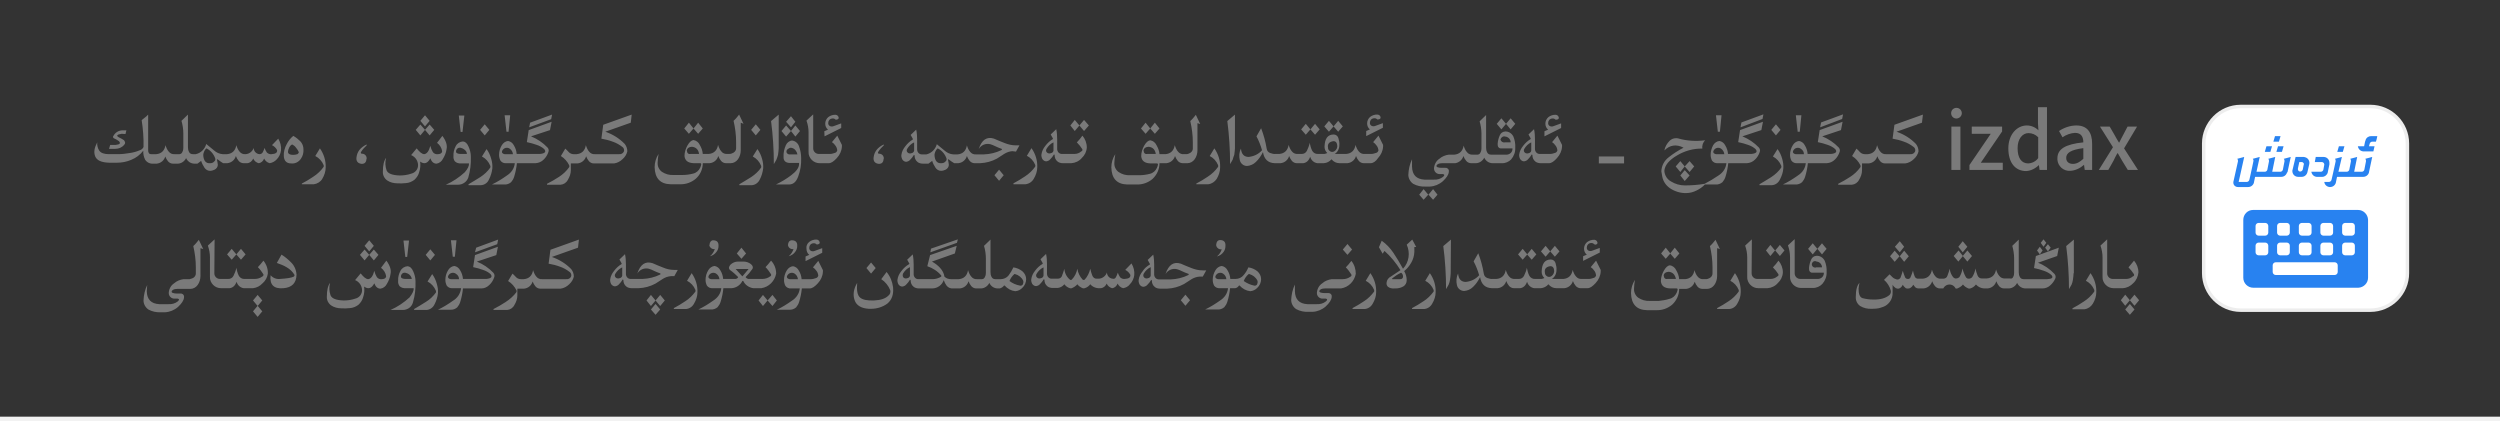
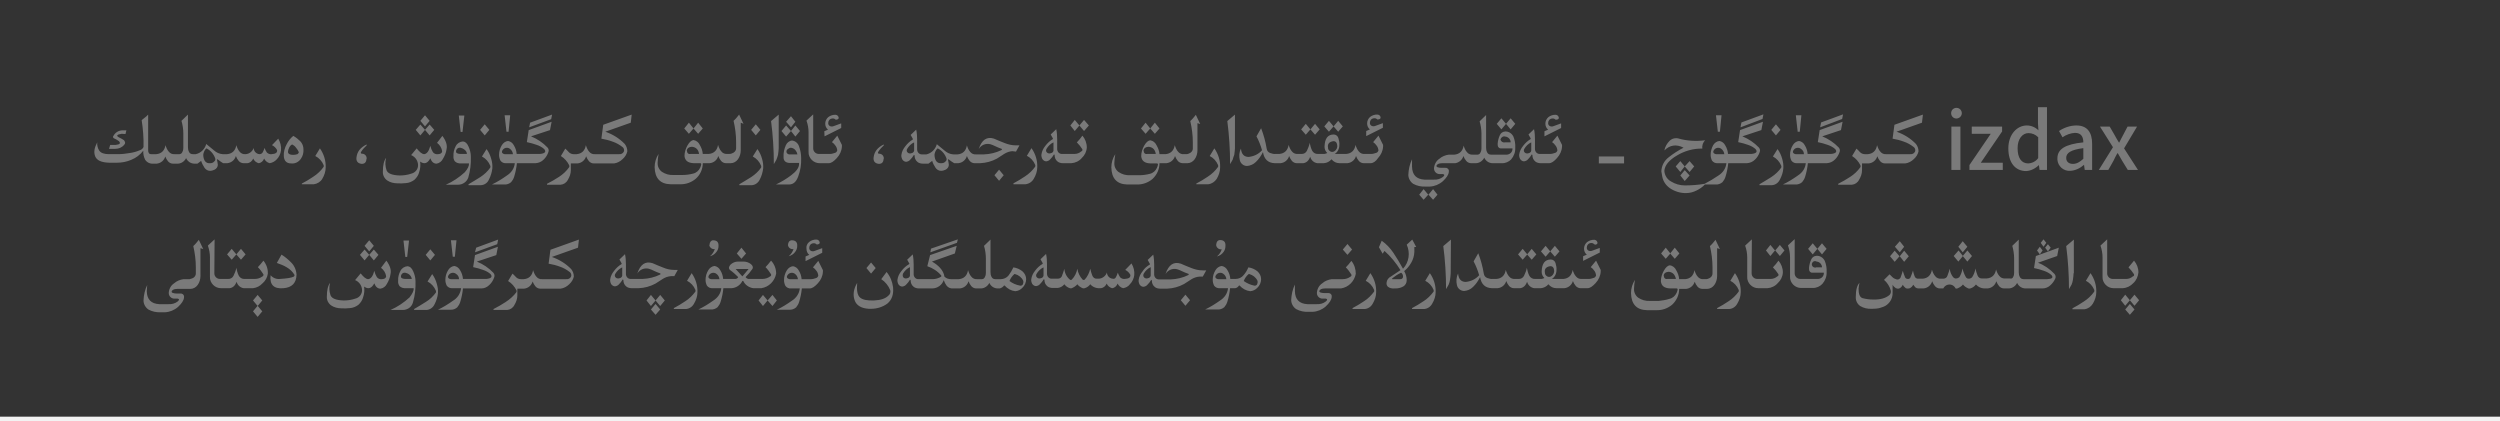
<svg xmlns="http://www.w3.org/2000/svg" version="1.1" id="izdax" x="0px" y="0px" viewBox="0 0 1080 182" style="enable-background:new 0 0 1080 182;" xml:space="preserve">
  <rect x="0" y="0" width="1080" height="182" fill="#333333" stroke="none" />
  <style type="text/css">
	.st0{fill:#F2F2F2;}
	.st1{fill-rule:evenodd;clip-rule:evenodd;fill:#7A7A7A;}
	.st2{fill:#FFFFFF;stroke:#EDEDED;stroke-width:1.5;}
	.st3{fill-rule:evenodd;clip-rule:evenodd;fill:#2882F0;}
</style>
  <rect id="Line" y="180" class="st0" width="1080" height="2" />
  <path id="t" class="st1" d="M917,124.5h-3.9c-1.3,0-2.5-0.5-3.4-1.4c-0.9-0.9-1.5-2.2-1.4-3.5v-8.4c0-1.7-0.3-3.4-0.9-5.1l2.9-2.7  v14.5c-0.1,1.4,1,2.6,2.4,2.6c0.1,0,0.1,0,0.2,0h5.6c1.1,0,2.1-0.4,2.9-1.1c0.4-0.1,0.6-0.4,0.5-0.8c0,0,0,0,0-0.1  c-0.7-1.1-1.5-2.1-2.4-3c0.8-0.9,1.6-1.9,2.4-2.9c1.2,1.4,1.9,3.2,1.9,5.1c-0.2,1.8-0.9,3.4-2.2,4.6  C920.4,123.6,918.8,124.4,917,124.5z M919.2,73.4l-2.4-3.9c-0.6-1.1-1.3-2.3-1.9-3.3h-0.2c-0.6,1.1-1.2,2.2-1.7,3.3l-2.2,3.9h-4.1  l6.1-9.8l-5.6-8.9h4.2l2.2,3.8c0.5,1,1.2,2.1,1.8,3.1h0.1c0.5-1.1,1.1-2.1,1.6-3.1l2-3.8h4.1l-5.6,9.4l6,9.3  C923.5,73.4,919.2,73.4,919.2,73.4z M900.5,133.6h-5.2v-0.4c1.7-0.9,3.4-1.9,5-3c1.7-1.1,3.2-2.5,4.4-4.2c0.1-0.2,0.1-0.5,0-0.8  c-0.7-1.7-2-3.1-3.6-3.9l2-3.3c1.7,2.4,2.6,5.3,2.5,8.2c0,1.8-0.6,3.5-1.5,5C903.3,132.5,902,133.4,900.5,133.6L900.5,133.6z   M900.3,71.2L900.3,71.2c-1.7,1.5-3.8,2.5-6,2.6c-2.8,0.2-5.3-2-5.5-4.8c0-0.2,0-0.4,0-0.6c0-4,3.4-6.1,11.2-6.9  c0-2.2-0.8-4.1-3.6-4.1c-1.9,0.1-3.8,0.8-5.4,1.9l-1.5-2.7c2.2-1.5,4.9-2.4,7.5-2.4c4.7,0,6.8,3,6.8,7.9v11.3h-3.2L900.3,71.2z   M900,64c-5.5,0.7-7.4,2.1-7.4,4.2c0,1.8,1.3,2.6,2.9,2.6c1.6,0,3-0.8,4.5-2.2L900,64L900,64z M883.5,107l1.2-1.5l1.2,1.5l-1.2,1.6  L883.5,107z M880.8,71.3L880.8,71.3c-1.5,1.5-3.5,2.5-5.5,2.6c-4.7,0-7.7-3.6-7.7-9.8c0-6.1,3.8-9.9,8-9.9c1.9,0,3.7,0.8,5,2.1  l-0.2-3.1v-6.9h3.9v27.1h-3.2L880.8,71.3z M880.4,59.2c-1.1-1.1-2.6-1.7-4.1-1.7c-2.6,0-4.7,2.5-4.7,6.5c0,4.3,1.7,6.6,4.6,6.6  c1.7-0.1,3.3-0.9,4.3-2.3V59.2L880.4,59.2z M880,108.2l1.2-1.6l1.2,1.6l-1.2,1.7L880,108.2z M884,104.9l-1.2,1.7l-1.2-1.7l1.2-1.5  L884,104.9z M869.7,119.6c0.3-0.5,0.4-1.1,0.4-1.7v-6.3c0-1.8-0.3-3.7-0.8-5.4l2.8-2.7v14.1c0,0.7,0.1,1.4,0.5,2.1  c0.3,0.6,0.9,0.9,1.6,0.9h10.2c2.1-0.1,2.8-0.7,1.8-1.8c-0.9-0.8-2-1.4-3.2-1.8c-1.4-0.5-2.8-0.9-4.3-1.2l0.8-5.2l9.9-3.6l-0.7,3.6  l-8.3,2.9c2.7,1,5.1,2.7,7.1,4.8c0.5,0.5,0.7,1.3,0.4,2c-0.5,1.1-1.2,2.1-2.1,2.9c-0.9,0.9-2.2,1.4-3.4,1.4H875c-1.6,0-3-1-3.6-2.4  c-0.7,1.4-2,2.3-3.5,2.4h-2.2c-0.8,0-1.6-0.4-2.1-1c-0.5-0.6-0.9-1.3-1.2-2.1c-0.5,1.7-1.9,2.9-3.7,3.1H857  c-1.3-0.1-2.5-0.7-3.4-1.7c-0.6,0.8-1.4,1.4-2.4,1.7c-0.3,0.1-0.6,0.1-0.9,0c-0.9-0.4-1.7-0.9-2.3-1.7c-0.6,0.8-1.5,1.3-2.4,1.7  c-0.3,0.1-0.5,0.1-0.8,0c-0.7-1.5-2.4-2.1-3.9-1.4c-0.6,0.3-1.1,0.8-1.4,1.4v0H838c-0.8,0-1.6-0.4-2.1-1c-0.5-0.6-0.9-1.3-1.2-2.1  c-0.5,1.7-1.9,2.9-3.7,3.1h-2.2c-0.6,0-1.1-0.2-1.5-0.6c-0.3-0.4-0.5-0.7-0.8-1c-0.3,0.7-0.9,1.3-1.7,1.6c-0.5,0.1-1,0.1-1.5-0.1  c-0.5-0.4-1-0.9-1.3-1.5c-0.3,0.7-0.8,1.3-1.5,1.6c-0.5,0.2-1,0.1-1.5-0.1c-0.6-0.4-1.1-0.9-1.4-1.5v3.4c0.1,1.4-0.4,2.9-1.2,4  c-0.7,0.9-1.6,1.7-2.7,2.1c-1,0.4-2,0.7-3,0.8c-1,0.1-1.7,0.1-2.2,0.1c-1.7,0.1-3.4-0.3-4.9-1.2c-1.3-0.9-2-2.4-1.9-4  c0-3,0.6-5,1.6-6c-0.2,0.8-0.3,1.7-0.4,2.5c0,2.3,0.5,3.7,1.7,4.1c1.5,0.4,3.1,0.6,4.6,0.6c3.1,0.1,5.5-0.6,7.1-2  c0.5-0.5,0.7-1.3,0.5-2c-0.5-1.7-1.5-3.3-2.9-4.5l2.4-2.4l1.2,1.2c0.5,0.5,1.1,0.8,1.8,1c0.7,0.2,1.3-0.1,1.7-0.7c0.4-1,0.7-2,1-3  c0.3,0.9,0.6,1.9,1,2.8c0.2,0.4,0.6,0.7,1.1,0.7c0.5,0.1,1-0.2,1.2-0.6c0.4-1,0.8-1.9,1.1-3c0.2,0.9,0.4,1.7,0.7,2.4  c0.2,0.7,0.9,1.2,1.7,1.1h1.8c2.2-0.2,3.6-1.5,4-3.9c0.3,1,0.7,2,1.4,2.8c0.6,0.8,1.6,1.2,2.5,1.1h1c0.8,0,1.6-0.5,1.8-1.3  c0.4-1,0.7-2,1-3c0.1,1.4,0.7,2.7,1.5,3.7c0.7,0.7,1.6,0.7,2.6,0c0.7-1.1,1.2-2.4,1.4-3.8c0.3,1.3,0.8,2.6,1.5,3.8  c0.3,0.4,0.7,0.6,1.2,0.6c0.6,0,1.2-0.3,1.5-0.7c0.7-1.1,1.2-2.4,1.4-3.7c0.2,1,0.5,2,0.9,3c0.3,0.8,1.1,1.4,2,1.3h2  c2.2-0.2,3.6-1.5,4-3.9c0.3,1,0.7,2,1.4,2.8c0.6,0.8,1.6,1.2,2.5,1.1h2.1C869,120.5,869.5,120.2,869.7,119.6z M850.8,71.3l9.2-13.5  h-8.2v-3.1h13.1v2.1l-9.2,13.5h9.5v3.1h-14.4V71.3L850.8,71.3z M849.9,113l-2-2.4l2-2.4l2,2.4L849.9,113z M844,110.6l2.1-2.4  l1.9,2.4L846,113L844,110.6z M846,106.6l1.9-2.4l2,2.4l-2,2.4L846,106.6z M846.9,73.4H843V54.7h3.9V73.4z M845,51.2  c-1.3-0.1-2.2-1.2-2.1-2.5c0.1-1.3,1.2-2.2,2.5-2.1c1.2,0.1,2.1,1.1,2.1,2.3c0,1.3-1.1,2.3-2.4,2.3C845.1,51.2,845,51.2,845,51.2  L845,51.2z M818.6,106.6l2.1-2.4l1.9,2.4l-1.9,2.4L818.6,106.6z M824.6,110.7l-2,2.4l-1.9-2.4l1.9-2.4L824.6,110.7z M816.5,110.7  l2-2.4l2.1,2.4l-2.1,2.4L816.5,110.7z M819.3,56.9c3.2,1.1,6.1,2.9,8.4,5.3c0.7,0.9,1.1,2,1.1,3.2c-0.3,1.3-1,2.4-2,3.3  c-1,1-2.3,1.7-3.7,1.9h-8.8c-0.8,0-1.6-0.4-2.1-1c-0.5-0.6-0.9-1.3-1.2-2.1c-0.5,1.7-1.9,2.9-3.7,3.1h-2.9v2.9  c0,1.5-0.5,2.9-1.3,4.2c-0.6,1.2-1.8,2-3.1,2.1h-5.9v-0.4c1.8-0.9,3.5-1.9,5.2-3c1.7-1.1,3.2-2.5,4.4-4.2c0.1-0.2,0.1-0.5,0-0.8  c-0.8-1.6-2-3-3.6-4l1.9-3.2c0.6,0.5,1.1,1.1,1.6,1.6c0.5,0.5,1.3,0.8,2,0.8h1.3c2.2-0.2,3.6-1.5,4-3.9c0.3,1,0.7,2,1.4,2.8  c0.6,0.8,1.6,1.2,2.5,1.1h10.4c0.9,0.1,1.7-0.3,2.1-1.1c0.3-0.7,0-1.6-0.6-2c-1.3-1-2.7-1.8-4.2-2.3c-1.6-0.6-3.2-1-4.9-1.3l0.8-6  l12.3-4.4l-0.4,3.5L819.3,56.9z M787.2,58.9c2.7,1.1,5.1,2.7,7.1,4.8c0.5,0.5,0.7,1.3,0.4,2c-0.4,1.2-1.1,2.4-2.1,3.3  c-0.9,0.9-2.1,1.4-3.4,1.5H781c-0.2,2-0.6,4-1.2,5.9c-0.3,0.9-0.7,1.6-1.3,2.3c-0.8,0.7-1.9,1.1-3,1h-5.3c2.3-1.1,4.4-2.4,6.5-3.9  c1.9-1.2,3.2-3.1,3.4-5.3h-3.7c-1,0.1-1.9-0.3-2.5-1.1c-0.4-0.8-0.6-1.6-0.6-2.5c0-1.5,0.4-2.9,1.2-4.2c0.6-1,1.6-1.7,2.7-1.8  c1.1,0.2,2,0.9,2.5,1.9c0.7,1.1,1.1,2.4,1.2,3.7h10.1c2.1-0.2,2.8-0.9,1.8-2.1c-0.9-0.8-2-1.4-3.2-1.8c-1.4-0.5-2.8-0.9-4.3-1.2  l0.8-5.2l9.9-3.6l-0.7,3.6L787.2,58.9z M778,64.3c-0.9-0.7-2.2-0.6-3,0.3c-0.5,0.6-0.6,1.1-0.3,1.5c0.4,0.4,1,0.6,1.6,0.5h3  C779.3,65.6,778.8,64.8,778,64.3L778,64.3z M786.3,55l0.4-2.1l9.5-3.5l-0.4,2L786.3,55z M776.6,56.9l-0.8-7.1h2.4l-0.7,7.1  L776.6,56.9L776.6,56.9z M768.9,77.6c-0.6,1.3-1.9,2.3-3.4,2.4h-5.4v-0.4c1.6-0.9,3.3-2,5.1-3.1c1.7-1.1,3.2-2.5,4.3-4.1  c0.1-0.3,0.1-0.5,0-0.8c-0.7-1.7-1.9-3.1-3.6-4l2-3.2c0.9,1.2,1.6,2.7,2,4.2c0.4,1.3,0.6,2.7,0.5,4.1  C770.3,74.4,769.7,76.1,768.9,77.6L768.9,77.6z M765.2,56.1l2-2.4l2,2.4l-2,2.4L765.2,56.1z M729.9,75.8l-2.1,2.4l-1.9-2.4l1.9-2.3  L729.9,75.8z M723.9,71.9l2-2.3l1.9,2.3l-1.9,2.4L723.9,71.9z M731.9,71.9l-2,2.4l-2.1-2.4l2.1-2.3L731.9,71.9z M752.7,58.9  c2.7,1.1,5.1,2.7,7.1,4.8c0.5,0.5,0.7,1.3,0.4,2c-0.4,1.2-1.1,2.4-2.1,3.3c-0.9,0.9-2.1,1.4-3.4,1.5h-8.1c-0.2,2-0.6,4-1.2,5.9  c-0.3,0.9-0.7,1.6-1.3,2.3c-0.8,0.7-1.9,1.1-3,1h-4.6c-1,1.1-2.2,1.9-3.6,2.6c-1.4,0.7-2.9,1.1-4.4,1.1c-2.5,0.1-5-0.7-7.1-2.1  c-1.7-1.2-2.9-2.9-3.3-5l-0.4-2.3c0.1-2.4,1.2-4.5,3.1-6c2-1.6,4.2-3,6.5-4.2c-3.1-1.6-5.9-1.2-8.3,1.2c0.3-1.6,1.1-3,2.3-4.2  c0.7-0.7,1.7-1.1,2.7-1.1c0.3,0,0.7,0,1,0.1c3.8,1.1,7.7,1.3,11.6,0.8c-0.9,0.9-1.4,2.3-1.2,3.6c-3.9-0.1-7.7,1-11,3  c-3.4,2-5.2,4.2-5.4,6.6c0.1,1.9,1.2,3.7,2.9,4.6c1.8,1.1,3.8,1.7,5.9,1.7c2.9,0,5.8-0.2,8.6-0.7c2.1-1.1,4.1-2.3,6-3.6  c1.9-1.2,3.2-3.1,3.4-5.3h-3.7c-1,0.1-1.9-0.3-2.5-1.1c-0.4-0.8-0.6-1.6-0.6-2.5c0-1.5,0.4-2.9,1.1-4.2c0.6-1,1.6-1.7,2.7-1.8  c1.1,0.2,2,0.9,2.5,1.9c0.7,1.1,1.1,2.4,1.2,3.7h10.1c2.1-0.2,2.8-0.9,1.8-2.1c-0.9-0.8-2-1.4-3.2-1.8c-1.4-0.5-2.8-0.9-4.3-1.2  l0.8-5.2l9.9-3.6l-0.7,3.6L752.7,58.9z M743.6,64.3c-0.9-0.7-2.2-0.6-3,0.3c-0.5,0.6-0.6,1.1-0.3,1.5c0.4,0.4,1,0.6,1.6,0.5h3  C744.8,65.6,744.3,64.8,743.6,64.3L743.6,64.3z M751.9,55l0.4-2.1l9.5-3.5l-0.4,2L751.9,55z M742.1,56.9l-0.8-7.1h2.4l-0.7,7.1  L742.1,56.9L742.1,56.9z M721.6,109.5l-2,2.3l-2-2.3l2-2.5L721.6,109.5z M725.5,109.5l-2,2.3l-2-2.3l2-2.5L725.5,109.5z   M721.2,129.1c1.4-0.3,2.5-1.3,3.1-2.6c0.2-0.4,0.3-0.8,0.4-1.2c0.1-0.4,0-0.7-0.4-0.7h-2.8c-2.5-0.1-3.8-1.1-4-3.1  c0-1.6,0.5-3.2,1.3-4.6c0.8-1.4,1.7-2.2,2.6-2.3c1.2,0.2,2.2,1,2.7,2.1c0.7,1.2,1.2,2.5,1.3,3.9h2.6c2.2-0.2,3.6-1.5,4-3.9  c0.3,1,0.7,2,1.4,2.8c0.6,0.8,1.6,1.2,2.5,1.1h1c0.6,0,1.2-0.2,1.7-0.5c0.7-0.4,1.2-1.1,1.2-1.9v-2.7c0-3.1-0.4-6.2-1.1-9.2  c0.9-0.8,1.7-1.8,2.4-2.7l1.9,4l-1.2-0.4v12c0,1.4-0.4,2.8-1.2,3.9c-0.7,1-1.9,1.7-3.1,1.7h-2.1c-0.8,0-1.6-0.4-2.1-1  c-0.5-0.6-0.9-1.3-1.2-2.1c-0.5,1.7-1.9,2.9-3.7,3.1h-3c0,2.6-1.1,5-3,6.8c-1.9,1.6-4.3,2.5-6.9,2.4h-4c-4.5-0.1-6.8-2.6-6.9-7.4  c0-2,0.6-4,1.7-5.7c-0.2,1.3-0.4,2.6-0.4,3.8c-0.1,1.5,0.6,3,1.8,3.9c1.5,1,3.2,1.5,5,1.4h3.9C718.2,129.8,719.7,129.6,721.2,129.1  L721.2,129.1z M720.9,117.4c-1.3,0.1-2,0.6-2.2,1.5c0.1,1.3,0.7,1.8,1.7,1.6h3.6C723.6,118.6,722.6,117.6,720.9,117.4L720.9,117.4z   M690.7,67.6h10.9v3h-10.9V67.6L690.7,67.6z M688.7,105.5c-0.4-0.4-0.9-0.6-1.5-0.5c-1,0.1-1.7,0.9-1.7,1.9  c-0.1,0.6,0.3,1.2,0.8,1.4c0.5,0.2,1,0.2,1.5,0l3.3-1.2v2l-7.2,3.6v-2l1.6-0.7c-0.8-0.6-1.2-1.6-1.2-2.6c0-1.1,0.5-2.1,1.3-2.8  c0.9-0.7,2.1-1.1,3.3-1c0.6,0.1,1,0.5,1.2,1.1c0.1,0.6-0.2,0.9-1,1L688.7,105.5L688.7,105.5z M686.4,120.5c0.7,0,1.3-0.2,1.9-0.4  c0.6-0.1,1-0.5,1.2-1.1c-0.1-0.8-0.3-1.5-0.8-2.1c-0.4-0.6-0.9-1.1-1.5-1.5l2.3-2.8l2,4v0.7c-0.1,1.9-0.9,3.6-2.2,5  c-1.3,1.4-2.4,2.2-3.5,2.2h-3l0,0c-0.8,0-1.6-0.4-2.1-1c-0.5-0.6-0.9-1.3-1.2-2.1c-0.5,1.7-1.9,2.9-3.7,3.1h-3.4  c-1.4,0-2.6-0.6-3.5-1.7c-0.8,1-2,1.6-3.3,1.7h-2.8c-1.5-0.2-2.7-1.3-3.1-2.8c-0.6,1.7-1.6,2.6-3,2.8H654c-0.8,0-1.6-0.4-2.1-1  c-0.5-0.6-0.9-1.3-1.2-2.1c-0.5,1.7-1.9,2.9-3.7,3.1h-2.5c-2.9-0.1-4.6-1.7-5.1-4.8c-0.8,1.6-1.8,3.1-3.1,4.3c-1,1-2.4,1.6-3.8,1.7  c-1.5,0-2.8-1.1-3.1-2.5c-0.4-1.7-0.3-3.5,0.5-5c0.2,2.3,1.2,3.5,3.2,3.6c2.3-0.2,4.4-1.2,5.9-2.9c-0.6-2.1-1.4-4.1-2.4-6l2-3.5  c1.1,2.8,1.9,5.8,2.4,8.8c0.1,0.9,0.7,1.6,1.5,1.9c0.8,0.3,1.7,0.5,2.5,0.4h1.5c2.2-0.2,3.6-1.5,4-3.9c0.3,1,0.7,2,1.4,2.8  c0.6,0.8,1.6,1.2,2.5,1.1h1.6c1,0.1,2-0.5,2.4-1.4c0.5-1.1,1-2.2,1.2-3.4c0.2,1.1,0.5,2.2,1,3.3c0.5,1,1.5,1.6,2.6,1.5h2.8  c0.4-0.1,0.8-0.2,1.2-0.4c-0.8-0.7-1.2-1.7-1.2-2.7c0.1-3.6,1.4-5.3,4-5.3c0.9,0,1.8,0.7,2,1.6c0.3,1,0.5,2,0.4,3c0,1.5-0.7,3-2,3.8  h5c2.2-0.2,3.6-1.5,4-3.9c0.3,1,0.7,2,1.4,2.8c0.6,0.8,1.6,1.2,2.5,1.1L686.4,120.5L686.4,120.5z M671.4,117.3  c0-1.6-0.6-2.4-1.8-2.3c-1.7,0.3-2.5,1.2-2.2,2.8c0,0.5,0.2,1,0.6,1.3c0.4,0.4,0.9,0.6,1.5,0.5C670.5,119.4,671.3,118.4,671.4,117.3  L671.4,117.3z M669.7,108.6l-2,2.3l-2-2.3l2-2.4L669.7,108.6z M673.7,108.6l-2,2.3l-2-2.3l2-2.4L673.7,108.6z M659.8,109.9l-2,2.3  l-2-2.3l2-2.4L659.8,109.9z M663.7,109.9l-2,2.3l-2-2.3l2-2.4L663.7,109.9z M669.2,70.5h-3.6c-0.8,0-1.7-0.2-2.3-0.7  c-0.9-0.7-1.3-1.7-1.3-2.8c-0.1-0.3-0.3-0.4-0.4-0.1c-0.4,0.7-0.9,1.3-1.5,1.9c-0.4,0.5-1,0.8-1.7,0.9c-0.7,0-1.3-0.4-1.7-1  c-0.3-0.6-0.5-1.3-0.4-2c0.2-1.4,0.8-2.6,1.7-3.7c0.9-1.2,2-2.2,3.2-2.9c0.1-0.1,0.1-0.3,0-0.4l-0.9-1.6l2.4-2.3  c0.3,1.4,0.4,2.9,0.4,4.3v4.4c0.1,1.2,1,2.1,2.2,2h4.4c0.7,0,1.3-0.2,1.9-0.4c0.6-0.1,1-0.5,1.2-1.1c-0.1-0.8-0.3-1.5-0.8-2.1  c-0.4-0.6-0.9-1.1-1.5-1.5l2.3-2.8l2,4v0.7c-0.1,1.9-0.9,3.6-2.2,5C671.4,69.7,670.2,70.5,669.2,70.5L669.2,70.5z M661.5,61.5  c-1.3,0.6-2.3,1.6-3,2.8c-0.3,0.5-0.3,1.2,0.2,1.6c0.4,0.4,1,0.5,1.6,0.3c0.6-0.1,1.1-0.5,1.2-1.1L661.5,61.5L661.5,61.5z   M667.2,56.7l1.6-0.7c-0.8-0.6-1.2-1.6-1.2-2.6c0-1.1,0.5-2.1,1.3-2.8c0.9-0.7,2.1-1.1,3.3-1c0.6,0.1,1,0.5,1.2,1.1  c0.1,0.6-0.2,0.9-1,1H672c-0.4-0.4-0.9-0.6-1.5-0.5c-1,0.1-1.7,0.9-1.7,1.9c-0.1,0.6,0.3,1.2,0.8,1.4c0.5,0.2,1,0.2,1.5,0l3.3-1.2v2  l-7.2,3.6V56.7z M648.7,70.5h-3.9c-1.6,0-3-1-3.6-2.4c-0.7,1.4-2,2.3-3.5,2.4h-2.2c-0.8,0-1.6-0.4-2.1-1c-0.5-0.6-0.9-1.3-1.2-2.1  c-0.5,1.6-1.8,2.8-3.5,3.1v0H623c-0.7,0-1.4,0.1-2,0.5c-0.6,0.5-0.6,0.9-0.1,1.2c0.5,0.2,1.1,0.3,1.7,0.3h1.7  c0.7-0.1,1.5,0.4,1.6,1.1c0,0.2,0,0.4,0,0.6c-0.1,1.3-1,2.6-2.6,4.1c-1.6,1.4-3.6,2.2-5.6,2.3h-1.9c-1.8,0.1-3.7-0.3-5.3-1.2  c-1.3-0.9-2.1-2.4-2.1-3.9c0.1-2.3,0.6-4.6,1.6-6.7v3.2c0.1,3.6,1.9,5.4,5.4,5.6h4c1.4,0.1,2.9-0.3,4-1.2c0.7-0.6,0.7-1,0-1.2h-1.3  c-1.4,0.1-2.6-1-2.6-2.4c0,0,0,0,0-0.1c0.1-1.6,0.9-3.2,2.3-4.1c1.1-1,2.6-1.6,4.1-1.8h2.4c2.2-0.2,3.6-1.5,4-3.9  c0.3,1,0.7,2,1.4,2.8c0.6,0.8,1.6,1.2,2.5,1.1h2.1c0.6,0,1.1-0.4,1.3-1c0.3-0.5,0.4-1.1,0.4-1.7v-6.3c0-1.8-0.3-3.7-0.8-5.4l2.8-2.7  v14.1c0,0.7,0.1,1.4,0.5,2.1c0.3,0.6,0.9,0.9,1.6,0.9h6.9c1.3-0.1,2.4-1.1,2.4-2.5v-0.2h-4.8c-0.6,0.1-1.1-0.2-1.4-0.7  c-0.2-0.4-0.2-0.9-0.2-1.4c0.1-1.2,0.4-2.4,0.9-3.5c0.4-1,1.2-1.6,2.3-1.7c1.5-0.1,2.9,0.8,3.6,2.2c0.6,1.5,0.9,3.1,0.8,4.8  c0.1,1.9-0.6,3.7-1.8,5.1C651.8,69.9,650.3,70.6,648.7,70.5z M652.6,61.3c-0.1-1.2-1.1-2.2-2.3-2.3c-0.9-0.3-1.8,0.3-2.1,1.2  c0,0,0,0,0,0.1c0.2,0.8,1,1.4,1.9,1.2h2.5L652.6,61.3L652.6,61.3z M650.6,53.5l2-2.4l2,2.4l-2,2.4L650.6,53.5z M646.6,53.5l2-2.4  l2,2.4l-2,2.4L646.6,53.5z M610.1,103.5l1.7,3.2H611v2.2c-0.1,1.6-0.5,3.1-1.3,4.5c-0.8,1.4-1.8,2.7-3.1,3.7c0.7,1.2,1.1,2.6,1.1,4  c0,1.1-0.6,2.2-1.6,2.7c-0.9,0.5-2,0.8-3.1,0.8h-0.6c-1,0.1-2-0.1-2.8-0.7c-0.5-0.5-0.7-1.1-0.6-1.8c0.1-1.1,0.8-2.1,1.8-2.6  c1.2-0.8,2.5-1.7,4.2-2.8c-1.9-3.1-4.2-5.9-6.9-8.3l-0.8,1.2l-1.6-2.8l1.2-2.8c2,1.4,3.7,3.2,5.1,5.3c1.4,2.1,2.8,4.4,4.1,6.8  c2.6-2.8,3.2-6.9,1.6-10.4L610.1,103.5z M605.4,117.9c-0.1-0.1-0.3-0.1-0.3,0c0,0,0,0,0,0c-1.3,0.6-2.5,1.4-3.6,2.3  c-0.2,0.2-0.2,0.3,0,0.4h3.3c0.6,0.1,1.2-0.3,1.3-0.9C606.2,119,605.9,118.3,605.4,117.9z M592.1,70.5h-3l0,0c-0.8,0-1.6-0.4-2.1-1  c-0.5-0.6-0.9-1.3-1.2-2.1c-0.5,1.7-1.9,2.9-3.7,3.1h-3.4c-1.4,0-2.6-0.6-3.5-1.7c-0.8,1-2,1.6-3.3,1.7h-2.8  c-1.5-0.2-2.7-1.3-3.1-2.8c-0.6,1.7-1.6,2.6-3,2.8h-2.8c-0.8,0-1.6-0.4-2.1-1c-0.5-0.6-0.9-1.3-1.2-2.1c-0.5,1.7-1.9,2.9-3.7,3.1  h-2.5c-2.9-0.1-4.6-1.7-5.1-4.8c-0.8,1.6-1.8,3.1-3.1,4.3c-1,1-2.4,1.6-3.8,1.7c-1.5,0-2.8-1.1-3.1-2.5c-0.4-1.7-0.3-3.5,0.5-5  c0.2,2.3,1.2,3.5,3.2,3.6c2.3-0.2,4.4-1.2,5.9-2.9c-0.6-2.1-1.4-4.1-2.4-6l2-3.5c1.1,2.8,1.9,5.8,2.4,8.8c0.1,0.9,0.7,1.6,1.5,1.9  c0.8,0.3,1.7,0.5,2.5,0.4h1.5c2.2-0.2,3.6-1.5,4-3.9c0.3,1,0.7,2,1.4,2.8c0.6,0.8,1.6,1.2,2.5,1.1h1.6c1,0.1,2-0.5,2.4-1.4  c0.5-1.1,1-2.2,1.2-3.4c0.2,1.1,0.5,2.2,1,3.3c0.5,1,1.5,1.6,2.6,1.5h2.8c0.4-0.1,0.8-0.2,1.2-0.4c-0.8-0.7-1.2-1.7-1.2-2.7  c0.1-3.6,1.4-5.3,4-5.3c0.9,0,1.8,0.7,2,1.6c0.3,1,0.5,2,0.4,3c0,1.5-0.7,3-2,3.8h5c2.2-0.2,3.6-1.5,4-3.9c0.3,1,0.7,2,1.4,2.8  c0.6,0.8,1.6,1.2,2.5,1.1h2.9c0.7,0,1.3-0.2,1.9-0.4c0.6-0.1,1-0.5,1.2-1.1c-0.1-0.8-0.3-1.5-0.8-2.1c-0.4-0.6-0.9-1.1-1.5-1.5  l2.3-2.8l2,4v0.7c-0.1,1.9-0.9,3.6-2.2,5C594.4,69.7,593.2,70.5,592.1,70.5z M577.7,63.3c0-1.6-0.6-2.4-1.8-2.3  c-1.7,0.3-2.5,1.2-2.2,2.8c0,0.5,0.2,1,0.6,1.3c0.4,0.4,0.9,0.6,1.5,0.5C576.8,65.4,577.6,64.5,577.7,63.3z M590.2,56.6l1.6-0.7  c-0.8-0.6-1.2-1.6-1.2-2.6c0-1.1,0.5-2.1,1.3-2.8c0.9-0.7,2.1-1.1,3.3-1c0.6,0.1,1.1,0.5,1.2,1.1c0.1,0.6-0.2,0.9-1,1H595  c-0.4-0.4-0.9-0.6-1.5-0.5c-1,0.1-1.7,0.9-1.7,1.9c-0.1,0.6,0.3,1.2,0.8,1.4c0.5,0.2,1,0.2,1.5,0l3.3-1.2v2l-7.2,3.6V56.6  L590.2,56.6z M576.1,54.6l2-2.4l2,2.4l-2,2.3L576.1,54.6z M572.1,54.6l2-2.4l2,2.4l-2,2.3L572.1,54.6z M566.1,55.9l2-2.4l2,2.4  l-2,2.3L566.1,55.9z M562.1,55.9l2-2.4l2,2.4l-2,2.3L562.1,55.9z M539.3,115.5c1.4,0.2,2.8,0.8,3.9,1.7c1,0.9,1.6,2.1,1.6,3.4  c0,1.4-0.6,2.8-1.7,3.8c-0.8,0.8-1.8,1.3-3,1.4c-1.7-0.2-3.3-1-4.5-2.4c-0.1-0.1-0.3-0.1-0.4,0c0,0,0,0,0,0c-0.4,0.6-0.9,1-1.6,1.1  v0h-2.2c-0.2,2-0.6,4-1.2,5.9c-0.3,0.9-0.7,1.6-1.3,2.3c-0.8,0.7-1.9,1.1-3,1h-5.3c2.3-1.1,4.4-2.4,6.5-3.9c1.9-1.2,3.2-3.1,3.4-5.3  H527c-1,0.1-1.9-0.3-2.5-1.1c-0.4-0.8-0.6-1.6-0.6-2.5c0-1.5,0.4-2.9,1.2-4.2c0.6-1,1.6-1.7,2.7-1.8c1.1,0.2,2,0.9,2.5,1.9  c0.7,1.1,1.1,2.4,1.2,3.7h2.3c1.3,0,2.6-0.6,3.4-1.6C538.1,117.9,538.8,116.7,539.3,115.5L539.3,115.5z M541.9,123.4  c0.5,0.1,1-0.2,1.2-0.6c0.2-0.5,0.3-1,0.1-1.6c-0.7-1.4-2-2.4-3.5-2.8c-0.1-0.1-0.3,0-0.4,0.1c-0.9,0.8-1.6,1.8-2,2.9  C538.7,122.4,540.3,123.1,541.9,123.4L541.9,123.4z M528.5,118.3c-0.9-0.7-2.2-0.6-3,0.3c-0.5,0.6-0.6,1.1-0.3,1.5  c0.4,0.4,1,0.6,1.6,0.5h3C529.7,119.6,529.2,118.8,528.5,118.3L528.5,118.3z M532.5,69l-1.1,1.9c0-6.2-0.4-12.5-1.2-18.6l3.3-2.8V64  c0,1-0.2,1.9-0.3,2.9C532.9,67.6,532.7,68.3,532.5,69L532.5,69z M528.6,108.8c-0.7,1-1.7,1.7-2.9,2c1-0.8,1.7-1.9,2.1-3.1  c-1.1,0.2-2.2-0.6-2.4-1.7c0-0.1,0-0.2,0-0.3c0.1-1.2,0.6-1.9,1.6-2c1.7,0,2.5,0.8,2.4,2.5C529.4,107.3,529.1,108.1,528.6,108.8  L528.6,108.8z M522,79.6h-5.2v-0.3c1.7-0.9,3.4-1.9,5-3c1.7-1.1,3.2-2.5,4.4-4.2c0.1-0.2,0.1-0.5,0-0.8c-0.7-1.7-2-3.1-3.6-3.9  l2-3.3c1.7,2.4,2.6,5.3,2.5,8.2c0,1.8-0.6,3.5-1.5,5C524.8,78.5,523.5,79.4,522,79.6L522,79.6z M517.3,64.9c0,1.4-0.4,2.8-1.2,3.9  c-0.7,1-1.9,1.7-3.1,1.7h-2.1c-0.8,0-1.6-0.4-2.1-1c-0.5-0.6-0.9-1.3-1.2-2.1c-0.5,1.7-1.9,2.9-3.7,3.1h-3c0,2.6-1.1,5-3,6.8  c-1.9,1.6-4.3,2.5-6.9,2.4h-4c-4.5-0.1-6.8-2.6-6.9-7.4c0-2,0.6-4,1.7-5.7c-0.2,1.3-0.4,2.6-0.4,3.8c-0.1,1.5,0.6,3,1.8,3.9  c1.5,1,3.2,1.5,5,1.4h3.9c1.5,0,3.1-0.2,4.6-0.6c1.4-0.3,2.5-1.3,3.1-2.6c0.2-0.4,0.3-0.8,0.4-1.2c0.1-0.4,0-0.7-0.4-0.7h-2.8  c-2.5-0.1-3.8-1.1-4-3.1c0-1.6,0.5-3.2,1.3-4.6c0.8-1.4,1.7-2.2,2.6-2.3c1.2,0.2,2.2,1,2.7,2.1c0.7,1.2,1.2,2.5,1.3,3.9h2.6  c2.2-0.2,3.6-1.5,4-3.9c0.3,1,0.7,2,1.4,2.8c0.6,0.8,1.6,1.2,2.5,1.1h1c0.6,0,1.2-0.2,1.7-0.5c0.7-0.4,1.2-1.1,1.2-1.9v-2.7  c0-3.1-0.4-6.2-1.1-9.2c0.9-0.8,1.7-1.8,2.4-2.7l1.9,4l-1.2-0.4L517.3,64.9L517.3,64.9z M496.2,63.4c-1.3,0.1-2,0.6-2.2,1.5  c0.1,1.3,0.7,1.8,1.7,1.6h3.6C499,64.6,498,63.6,496.2,63.4L496.2,63.4z M496.9,55.5l2-2.5l2,2.5l-2,2.3L496.9,55.5z M492.9,55.5  l2-2.5l2,2.5l-2,2.3L492.9,55.5z M482.1,119.7c0.3-0.6,0.6-1.2,0.8-1.9c0.2,0.7,0.6,1.4,1,2c0.5,0.5,1.3,0.8,2,0.7  c1.8-0.1,2.6-0.7,2.4-1.8c-0.5-0.9-1.3-1.7-2.2-2.1l2.7-2.8c0.9,1.5,1.4,3.3,1.2,5.1c-0.2,1.4-0.8,2.8-1.8,3.8c-0.7,1-1.8,1.6-3,1.8  c-1.1-0.3-1.9-1-2.4-2c-0.4,1.1-1.3,1.9-2.4,2c-1-0.3-1.9-1-2.3-2c-0.5,1.1-1.4,1.9-2.6,2h-1.1c-1.3-0.1-2.6-0.7-3.4-1.7  c-0.6,0.8-1.4,1.4-2.4,1.7c-0.3,0.1-0.6,0.1-0.9,0c-0.9-0.4-1.7-0.9-2.3-1.7c-0.6,0.8-1.5,1.3-2.4,1.7c-0.3,0.1-0.5,0.1-0.8,0  c-1-0.3-1.8-0.9-2.4-1.7c-0.7,0.9-1.8,1.5-2.9,1.6v0h-2.1c-0.8,0-1.7-0.2-2.3-0.7c-0.9-0.7-1.3-1.7-1.3-2.8  c-0.1-0.3-0.3-0.4-0.4-0.1c-0.4,0.7-0.9,1.3-1.5,1.9c-0.4,0.5-1,0.8-1.7,0.9c-0.7,0-1.3-0.4-1.7-1c-0.3-0.6-0.5-1.3-0.4-2  c0.2-1.4,0.8-2.6,1.7-3.7c0.9-1.2,2-2.2,3.2-2.9c0.1-0.1,0.1-0.3,0-0.4l-0.9-1.6l2.4-2.3c0.3,1.4,0.4,2.9,0.4,4.3v4.4  c0.1,1.2,1,2.1,2.2,2h2.5c0.8,0,1.6-0.5,1.8-1.3c0.4-1,0.7-2,1-3c0.1,1.8,1,3.6,2.4,4.7c0.2,0.2,0.5,0.2,0.8,0  c1.3-1.3,2.1-3,2.4-4.7c0.3,1.8,1.1,3.4,2.3,4.7c0.3,0.2,0.6,0.2,0.9,0c1.2-1.3,2-3,2.4-4.7c0.2,1,0.5,2,0.9,3  c0.3,0.8,1.1,1.4,2,1.3h0.8c1.6-0.1,3-1.2,3.5-2.7c0,1.4,1.1,2.6,2.5,2.7C481.3,120.6,481.8,120.3,482.1,119.7L482.1,119.7z   M450.8,115.5c-1.3,0.6-2.3,1.6-3,2.8c-0.3,0.5-0.3,1.2,0.2,1.6c0.4,0.4,1,0.5,1.6,0.3c0.6-0.1,1.1-0.5,1.2-1.1  C450.8,119.1,450.8,115.5,450.8,115.5z M466.3,54.2l2-2.4l2.1,2.4l-2.1,2.4L466.3,54.2z M462.4,54.2l1.9-2.4l2,2.4l-2,2.4  L462.4,54.2z M467.1,65.4c0.3-0.1,0.6-0.4,0.5-0.8c0,0,0-0.1,0-0.1c-0.7-1.1-1.5-2.1-2.4-3c0.9-0.9,1.7-1.9,2.4-2.9  c1.2,1.4,1.9,3.2,1.9,5.1c-0.1,1.8-0.9,3.4-2.2,4.6c-1.1,1.3-2.8,2.1-4.5,2.2h-3.6c-0.8,0-1.7-0.2-2.3-0.7c-0.9-0.7-1.3-1.7-1.3-2.8  c-0.1-0.3-0.3-0.4-0.4-0.1c-0.4,0.7-0.9,1.3-1.5,1.9c-0.4,0.5-1,0.8-1.7,0.9c-0.7,0-1.3-0.4-1.7-1c-0.3-0.6-0.5-1.3-0.4-2  c0.2-1.4,0.8-2.6,1.7-3.7c0.9-1.2,2-2.2,3.2-2.9c0.1-0.1,0.1-0.3,0-0.4l-0.9-1.6l2.4-2.3c0.3,1.4,0.4,2.9,0.4,4.3v4.4  c0.1,1.2,1,2.1,2.2,2h5.3C465.3,66.5,466.3,66.1,467.1,65.4L467.1,65.4z M455.1,61.5c-1.3,0.6-2.3,1.6-3,2.8  c-0.3,0.5-0.3,1.2,0.2,1.6c0.4,0.4,1,0.5,1.6,0.3c0.6-0.1,1.1-0.5,1.2-1.1L455.1,61.5L455.1,61.5z M443,79.6h-5.2v-0.4  c1.7-0.9,3.4-1.9,5-3c1.7-1.1,3.2-2.5,4.4-4.2c0.1-0.2,0.1-0.5,0-0.8c-0.7-1.7-2-3.1-3.6-3.9l2-3.3c1.7,2.4,2.6,5.3,2.5,8.2  c0,1.8-0.6,3.5-1.5,5C445.9,78.5,444.6,79.4,443,79.6z M437.3,65.3c-1.2,0.1-2.4,0.5-3.5,1.2c-1.1,0.7-2.1,1.4-3.1,2  c-2.2,1.2-4.7,1.9-7.3,2h-2.4c-0.8,0-1.6-0.4-2.1-1c-0.5-0.6-0.9-1.3-1.2-2.1c-0.5,1.7-1.9,2.9-3.7,3.1h-1.8c-0.8-0.5-1.6-1-2.3-1.6  c-0.3-0.1-0.4-0.1-0.4,0c0.2,0.7,0.3,1.5,0.4,2.3c0,0.9-0.6,1.7-1.4,2.1c-0.6,0.3-1.3,0.5-2,0.5c-1,0-1.9-0.6-2.4-1.4  c-0.6-0.9-1.1-1.9-1.4-2.9c-0.5,0.4-1.1,0.8-1.6,1.2h-2.4c-0.8,0-1.7-0.2-2.3-0.7c-0.9-0.7-1.3-1.7-1.3-2.8  c-0.1-0.3-0.3-0.4-0.4-0.1c-0.4,0.7-0.9,1.3-1.5,1.9c-0.4,0.5-1,0.8-1.7,0.9c-0.7,0-1.3-0.4-1.7-1c-0.3-0.6-0.5-1.3-0.4-2  c0.2-1.4,0.8-2.6,1.7-3.7c0.9-1.2,2-2.2,3.2-2.9c0.1-0.1,0.1-0.3,0-0.4l-0.9-1.6l2.4-2.3c0.3,1.4,0.4,2.9,0.4,4.3v4.4  c0.1,1.2,1,2.1,2.2,2h1.8c2.2-0.5,3.9-2.2,4.5-4.4c1.1,0.9,2.2,1.8,3.4,2.8c1,0.9,2.3,1.5,3.7,1.6h1.9c2.2-0.2,3.6-1.5,4-3.9  c0.3,1,0.7,2,1.4,2.8c0.6,0.8,1.6,1.2,2.5,1.1h3.5c2.6-0.1,5.2-0.7,7.6-1.9c0.1-0.1,0.2-0.2,0.1-0.4c0,0,0-0.1-0.1-0.1  c-1-0.3-2-0.8-2.9-1.2c-0.6-0.3-1.3-0.6-2-0.8c-2-0.5-4,0.4-5,2.1c1.3-4,3.5-5.5,6.6-4.5c1.4,0.6,3,1.3,4.6,1.9c1.5,0.6,3.1,1,4.8,1  h1.6l-1.5,2.7L437.3,65.3L437.3,65.3z M394.9,61.5c-1.3,0.6-2.3,1.6-3,2.8c-0.3,0.5-0.3,1.2,0.2,1.6c0.4,0.4,1,0.5,1.6,0.3  c0.6-0.1,1.1-0.5,1.2-1.1L394.9,61.5L394.9,61.5z M408.9,68.5c-0.6-1.8-1.9-3.4-3.6-4.3c-0.2-0.1-0.3-0.1-0.4,0  c-0.7,0.8-1.1,1.7-1.2,2.7c0.1,2.6,1.2,3.8,3.1,3.6c0.7,0,1.3-0.3,1.7-0.8C408.9,69.4,409,68.9,408.9,68.5L408.9,68.5z M401.9,109  l0.3-1.6l11.6-4l-0.4,1.5L401.9,109z M429.6,75.7l2-2.4l2,2.4l-2,2.4L429.6,75.7z M392.8,113.8l-0.9-1.6l2.4-2.3  c0.3,1.4,0.4,2.9,0.4,4.3v4.4c0.1,1.2,1,2.1,2.2,2h5.9c1.4,0,2.7-0.4,3.8-1.1c0.1-0.2,0.1-0.3,0-0.5c-1.6-1.9-3.7-3.2-6-4l1.2-4.8  l11.5-4l-0.8,3.3l-9.9,3.5c1.3,0.7,2.5,1.6,3.5,2.7c1,1.1,1.7,2.4,1.9,3.8c0.7,0.7,1.7,1.1,2.8,1.1h3.4c2.2-0.2,3.6-1.5,4-3.9  c0.3,1,0.7,2,1.4,2.8c0.6,0.8,1.6,1.2,2.5,1.1h2.1c0.6,0,1.1-0.4,1.3-1c0.3-0.5,0.4-1.1,0.4-1.7v-6.3c0-1.8-0.3-3.7-0.8-5.4l2.8-2.7  v14.1c0,0.7,0.1,1.4,0.5,2.1c0.3,0.6,0.9,0.9,1.6,0.9h2.3c1.3,0,2.6-0.6,3.4-1.6c0.8-1.1,1.5-2.2,2.1-3.5c1.4,0.2,2.8,0.8,3.9,1.7  c1,0.9,1.6,2.1,1.6,3.4c0,1.4-0.6,2.8-1.7,3.8c-0.8,0.8-1.8,1.3-3,1.4c-1.7-0.2-3.3-1-4.5-2.4c-0.1-0.1-0.3-0.1-0.4,0c0,0,0,0,0,0  c-0.4,0.6-1.1,1-1.8,1.2v0H431c-1.6,0-3-1-3.6-2.4c-0.7,1.4-2,2.3-3.5,2.4h-2.2c-0.8,0-1.6-0.4-2.1-1c-0.5-0.6-0.9-1.3-1.2-2.1  c-0.5,1.7-1.9,2.9-3.7,3.1h-3c-1,0.1-2-0.3-2.7-1.1c-0.6-0.8-1-1.6-1.3-2.5c-0.7,2.1-2.7,3.6-5,3.6h-5.7c-0.8,0-1.7-0.2-2.3-0.7  c-0.9-0.7-1.3-1.7-1.3-2.8c-0.1-0.3-0.3-0.4-0.4-0.1c-0.4,0.7-0.9,1.3-1.5,1.9c-0.4,0.5-1,0.8-1.7,0.9c-0.7,0-1.3-0.4-1.7-1  c-0.3-0.6-0.5-1.3-0.4-2c0.2-1.4,0.8-2.6,1.7-3.7c0.9-1.2,2-2.2,3.2-2.9C392.9,114.1,392.9,114,392.8,113.8z M440.7,123.4  c0.5,0.1,1-0.2,1.2-0.6c0.2-0.5,0.3-1,0.1-1.6c-0.7-1.4-2-2.4-3.5-2.8c-0.1-0.1-0.3,0-0.4,0.1c-0.9,0.8-1.6,1.8-2,2.9  C437.4,122.4,439,123.1,440.7,123.4z M390.3,119.9c0.4,0.4,1,0.5,1.6,0.3c0.6-0.1,1.1-0.5,1.2-1.1v-3.7c-1.3,0.6-2.3,1.6-3,2.8  C389.9,118.8,389.9,119.4,390.3,119.9z M376.3,133.4h-1c-3.2-0.2-5.3-1.4-6.1-3.7c-0.8-2.3-0.5-4.8,1.1-7.5  c-0.3,3.2,0.1,5.3,1.2,6.3c1.1,1,3.1,1.4,6,1.3c2.9-0.1,5-0.8,6.3-2.1c0.7-0.5,1-1.5,0.8-2.3c-0.8-2-2.2-3.7-3.9-4.8l2.3-3.1  c1.6,1.9,2.5,4.2,2.8,6.6c0.3,3-0.5,5.4-2.4,7C381.4,132.6,378.9,133.4,376.3,133.4z M381.7,68.7c0,0.6-0.2,1.3-0.7,1.7  c-0.4,0.3-0.9,0.4-1.3,0.4c-1.8-0.2-2.5-1.2-2.3-2.8c0.3-2.5,1.7-4.3,4.4-5.6v0.4c-0.9,0.8-1.7,1.7-2.4,2.8  c-0.3,0.5-0.1,0.8,0.4,0.8c1.2,0,2.1,1,2,2.2C381.7,68.6,381.7,68.7,381.7,68.7z M376.3,118.2l-2-2.4l2-2.4l2,2.4L376.3,118.2z   M358,70.5h-3.9c-1.3,0-2.5-0.5-3.4-1.4c-0.9-0.9-1.5-2.2-1.4-3.5v-8.4c0-1.7-0.3-3.4-0.9-5.1l2.9-2.7v14.5c-0.1,1.4,1,2.6,2.4,2.6  c0.1,0,0.1,0,0.2,0h4.7c0.7,0,1.3-0.2,1.9-0.4c0.6-0.1,1-0.5,1.2-1.1c-0.1-0.8-0.3-1.5-0.8-2.1c-0.4-0.6-0.9-1.1-1.5-1.5l2.3-2.8  l2,4v0.7c-0.1,1.9-0.9,3.6-2.2,5C360.2,69.7,359.1,70.5,358,70.5z M356.1,56.7l1.6-0.7c-0.8-0.6-1.2-1.6-1.2-2.6  c0-1.1,0.5-2.1,1.3-2.8c0.9-0.7,2.1-1.1,3.3-1c0.6,0.1,1,0.5,1.2,1.1c0.1,0.6-0.2,0.9-1,1h-0.3c-0.4-0.4-0.9-0.6-1.5-0.5  c-1,0.1-1.7,0.9-1.7,1.9c-0.1,0.6,0.3,1.2,0.8,1.4c0.5,0.2,1,0.2,1.5,0l3.3-1.2v2l-7.2,3.6L356.1,56.7L356.1,56.7z M349.6,104.5  c0.9-0.7,2.1-1.1,3.3-1c0.6,0.1,1,0.5,1.2,1.1c0.1,0.6-0.2,0.9-1,1h-0.3c-0.4-0.4-0.9-0.6-1.5-0.5c-1,0.1-1.7,0.9-1.7,1.9  c-0.1,0.6,0.3,1.2,0.8,1.4c0.5,0.2,1,0.2,1.5,0l3.3-1.2v2l-7.2,3.6v-2l1.6-0.7c-0.8-0.6-1.2-1.6-1.2-2.6  C348.2,106.3,348.7,105.2,349.6,104.5L349.6,104.5z M350.4,120.6c0.7,0,1.3-0.2,1.9-0.4c0.6-0.1,1-0.5,1.2-1.1  c-0.1-0.8-0.3-1.5-0.8-2.1c-0.4-0.6-0.9-1.1-1.5-1.5l2.3-2.8l2,4v0.7c-0.1,1.9-0.9,3.6-2.2,5c-1.3,1.4-2.4,2.2-3.5,2.2h-3.4  c-0.2,2-0.6,4-1.2,5.9c-0.3,0.9-0.7,1.6-1.3,2.3c-0.8,0.7-1.9,1.1-3,1h-5.3c2.3-1.1,4.4-2.4,6.5-3.9c1.9-1.2,3.2-3.1,3.4-5.3h-3.7  c-1,0.1-1.9-0.3-2.5-1.1c-0.4-0.8-0.6-1.6-0.6-2.5c0-1.5,0.4-2.9,1.2-4.2c0.6-1,1.6-1.7,2.7-1.8c1.1,0.2,2,0.9,2.5,1.9  c0.7,1.1,1.1,2.4,1.2,3.7L350.4,120.6L350.4,120.6z M343.4,118.3c-0.9-0.7-2.2-0.6-3,0.3c-0.5,0.6-0.6,1.1-0.3,1.5  c0.4,0.4,1,0.6,1.6,0.5h3C344.6,119.6,344.1,118.8,343.4,118.3L343.4,118.3z M340.4,105.8c0.1-1.2,0.6-1.9,1.6-2  c1.7,0,2.5,0.8,2.4,2.5c0,0.9-0.3,1.7-0.8,2.4c-0.7,1-1.7,1.7-2.9,2c1-0.8,1.7-1.9,2.1-3.1c-1.1,0.2-2.2-0.5-2.4-1.7  C340.4,106,340.3,105.9,340.4,105.8L340.4,105.8z M340.8,79.7h-5.6c2.3-1.1,4.5-2.4,6.6-4c2.1-1.6,3.3-3.1,3.4-4.7v-0.6h-4.1  c-1.8-0.1-2.7-1-2.6-2.7c-0.1-1.7,0.3-3.4,1-5c0.5-1.1,1.5-1.9,2.7-2c1.4,0.2,2.6,1.2,3,2.6c0.6,1.6,0.9,3.3,0.9,5  c0.1,2.7-0.3,5.4-1.3,8C343.9,78.7,342.6,79.7,340.8,79.7L340.8,79.7z M342.1,63.9c-0.6-0.2-1.1,0-1.6,0.4c-0.6,0.3-0.9,0.9-0.7,1.6  c0.3,0.6,0.9,0.9,1.5,0.8h3.2C344.2,65.3,343.3,64.2,342.1,63.9L342.1,63.9z M341.7,56.6l1.9-2.4l2,2.4l-2,2.4L341.7,56.6z   M337.6,56.6l2-2.4l2.1,2.4l-2.1,2.4L337.6,56.6z M339.6,52.6l2.1-2.4l1.9,2.4l-1.9,2.4L339.6,52.6z M335.4,69l-1.1,1.9  c0-6.2-0.4-12.5-1.2-18.6l3.3-2.8V64c0,1-0.2,1.9-0.3,2.9C335.9,67.6,335.7,68.3,335.4,69L335.4,69z M335.3,118.2  c-0.6,3.2-3.1,5.8-6.4,6.3h-3.5c-1.9-0.3-3.5-1.4-4.3-3.1c-0.1-0.1-0.2-0.1-0.4,0c-0.9,1.8-2.7,3-4.7,3.1h-3.5c-0.2,2-0.6,4-1.2,5.9  c-0.3,0.9-0.7,1.6-1.3,2.3c-0.8,0.7-1.9,1.1-3,1h-5.3c2.3-1.1,4.4-2.4,6.5-3.9c1.9-1.2,3.2-3.1,3.4-5.3h-3.7c-1,0.1-1.9-0.3-2.5-1.1  c-0.4-0.8-0.6-1.6-0.6-2.5c0-1.5,0.4-2.9,1.2-4.2c0.6-1,1.6-1.7,2.7-1.8c1.1,0.2,2,0.9,2.5,1.9c0.7,1.1,1.1,2.4,1.2,3.7h5.3  c0.5,0,1-0.3,1.2-0.8c-1.1-1.1-2.3-2.2-3.6-3.1c-0.6-0.6-0.5-1.3,0.2-2.2c0.9-0.9,2.1-1.4,3.3-1.4h2.4c1.2,0,2.3,0.4,3.2,1.1  c0.8,0.7,1,1.3,0.7,2c-0.9,1.3-1.9,2.5-3,3.6c0.2,0.4,0.7,0.7,1.1,0.8h6.2c1.2,0,2.4-0.4,3.3-1.1c0.4-0.1,0.5-0.5,0.4-0.9  c-0.7-1.1-1.5-2.2-2.4-3.1l1.1-1.2l1.3-1.6C334.6,114.2,335.3,116.2,335.3,118.2L335.3,118.2z M309.5,118.3c-0.9-0.7-2.2-0.6-3,0.3  c-0.5,0.6-0.6,1.1-0.3,1.5c0.4,0.4,1,0.6,1.6,0.5h3C310.7,119.6,310.2,118.8,309.5,118.3L309.5,118.3z M323.4,116.2h-5.6l2.9,3.2  L323.4,116.2z M328.2,77.6c-0.6,1.3-1.9,2.3-3.4,2.4h-5.4v-0.4c1.6-0.9,3.3-2,5.1-3.1c1.7-1.1,3.2-2.5,4.3-4.1  c0.1-0.3,0.1-0.5,0-0.8c-0.7-1.7-1.9-3.1-3.6-4l2-3.2c0.9,1.2,1.6,2.7,2,4.2c0.4,1.3,0.6,2.7,0.5,4.1  C329.5,74.4,329,76.1,328.2,77.6L328.2,77.6z M324.5,56.1l2-2.4l2,2.4l-2,2.4L324.5,56.1z M322.3,109.5l-2,2.3l-2-2.3l2-2.5  L322.3,109.5z M306.5,105.8c0.1-1.2,0.6-1.9,1.5-2c1.7,0,2.5,0.8,2.4,2.5c0,0.9-0.3,1.7-0.8,2.4c-0.7,1-1.7,1.7-2.9,2  c1-0.8,1.7-1.9,2.1-3.1c-1.1,0.2-2.2-0.6-2.4-1.7C306.5,106,306.5,105.9,306.5,105.8L306.5,105.8z M320,64.9c0,1.4-0.4,2.8-1.2,3.9  c-0.7,1-1.9,1.7-3.1,1.7h-2.1c-0.8,0-1.6-0.4-2.1-1c-0.5-0.6-0.9-1.3-1.2-2.1c-0.5,1.7-1.9,2.9-3.7,3.1h-3c0,2.6-1.1,5-3,6.7  c-1.9,1.6-4.3,2.5-6.9,2.4h-4c-4.5-0.1-6.8-2.6-6.9-7.4c0-2,0.6-4,1.7-5.7c-0.2,1.3-0.4,2.6-0.4,3.8c-0.1,1.5,0.6,3,1.8,3.9  c1.5,1,3.2,1.5,5,1.4h3.9c1.5,0,3.1-0.2,4.6-0.6c1.4-0.3,2.5-1.3,3.1-2.6c0.2-0.4,0.3-0.8,0.4-1.2c0.1-0.4,0-0.7-0.4-0.7h-2.8  c-2.5-0.1-3.8-1.1-4-3.1c0-1.6,0.5-3.2,1.3-4.6c0.8-1.4,1.7-2.2,2.6-2.3c1.2,0.2,2.2,1,2.7,2.1c0.7,1.2,1.2,2.5,1.3,3.9h2.6  c2.2-0.2,3.6-1.5,4-3.9c0.3,1,0.7,2,1.4,2.8c0.6,0.8,1.6,1.2,2.5,1.1h1c0.6,0,1.2-0.2,1.7-0.5c0.7-0.4,1.2-1.1,1.2-1.9v-2.7  c0-3.1-0.4-6.2-1.1-9.2c0.9-0.8,1.7-1.8,2.4-2.7l1.9,4L320,53L320,64.9L320,64.9z M298.9,63.4c-1.3,0.1-2,0.6-2.2,1.5  c0.1,1.3,0.7,1.8,1.7,1.6h3.6C301.7,64.6,300.7,63.6,298.9,63.4L298.9,63.4z M299.6,55.5l2-2.5l2,2.5l-2,2.3L299.6,55.5z   M295.6,55.5l2-2.5l2,2.5l-2,2.3L295.6,55.5z M291.2,116.6h1.6l-1.5,2.7h-1.5c-1.2,0.1-2.4,0.5-3.5,1.2c-1.1,0.7-2.1,1.4-3.1,2  c-2.2,1.2-4.7,1.9-7.3,2h-3c-0.8,0-1.7-0.2-2.3-0.7c-0.9-0.7-1.3-1.7-1.3-2.8c-0.1-0.3-0.3-0.4-0.4-0.1c-0.4,0.7-0.9,1.3-1.5,1.9  c-0.4,0.5-1,0.8-1.7,0.9c-0.7,0-1.3-0.4-1.7-1c-0.3-0.6-0.5-1.3-0.4-2c0.2-1.4,0.8-2.6,1.7-3.7c0.9-1.2,2-2.2,3.2-2.9  c0.1-0.1,0.1-0.3,0-0.4l-0.9-1.6l2.4-2.3c0.3,1.4,0.4,2.9,0.4,4.3v4.4c0.1,1.2,1,2.1,2.2,2h5c2.6-0.1,5.2-0.7,7.6-1.9  c0.1-0.1,0.2-0.2,0.1-0.4c0,0,0-0.1-0.1-0.1c-1-0.3-2-0.8-2.9-1.2c-0.6-0.3-1.3-0.6-2-0.8c-2-0.5-4,0.4-5,2.1c1.3-4,3.5-5.5,6.6-4.5  c1.4,0.6,3,1.3,4.6,1.9C287.9,116.2,289.5,116.6,291.2,116.6L291.2,116.6z M268.8,115.5c-1.3,0.6-2.3,1.6-3,2.8  c-0.3,0.5-0.3,1.2,0.2,1.6c0.4,0.4,1,0.5,1.6,0.3c0.6-0.1,1.1-0.5,1.2-1.1C268.8,119.2,268.8,115.5,268.8,115.5z M261.5,56.9  c3.2,1.1,6.1,2.9,8.4,5.3c0.7,0.9,1.1,2,1.1,3.2c-0.3,1.3-1,2.4-2,3.3c-1,1-2.3,1.7-3.7,1.9h-8.8c-0.8,0-1.6-0.4-2.1-1  c-0.5-0.6-0.9-1.3-1.2-2.1c-0.5,1.7-1.9,2.9-3.7,3.1h-2.9v2.9c0,1.5-0.5,2.9-1.3,4.2c-0.6,1.2-1.8,2-3.1,2.1h-5.9v-0.4  c1.8-0.9,3.5-1.9,5.2-3c1.7-1.1,3.2-2.5,4.4-4.2c0.1-0.2,0.1-0.5,0-0.8c-0.8-1.6-2-3-3.6-4l1.9-3.2c0.6,0.5,1.1,1.1,1.6,1.6  c0.5,0.5,1.3,0.8,2,0.8h1.3c2.2-0.2,3.6-1.5,4-3.9c0.3,1,0.7,2,1.4,2.8c0.6,0.8,1.6,1.2,2.5,1.1h10.4c0.9,0.1,1.7-0.3,2.1-1.1  c0.3-0.7,0-1.6-0.6-2c-1.3-1-2.7-1.8-4.2-2.3c-1.6-0.6-3.2-1-4.9-1.3l0.8-6l12.3-4.4l-0.4,3.5L261.5,56.9z M229.4,58.9  c2.7,1.1,5.1,2.7,7.1,4.8c0.5,0.5,0.7,1.3,0.4,2c-0.4,1.2-1.1,2.4-2.1,3.3c-0.9,0.9-2.1,1.4-3.4,1.5h-8.1c-0.2,2-0.6,4-1.2,5.9  c-0.3,0.9-0.7,1.6-1.3,2.3c-0.8,0.7-1.9,1.1-3,1h-5.3c2.3-1.1,4.4-2.4,6.5-3.9c1.9-1.2,3.2-3.1,3.4-5.3h-3.7c-1,0.1-1.9-0.3-2.5-1.1  c-0.4-0.8-0.6-1.6-0.6-2.5c0-1.5,0.4-2.9,1.2-4.2c0.6-1,1.6-1.7,2.7-1.8c1.1,0.2,2,0.9,2.5,1.9c0.7,1.1,1.1,2.4,1.2,3.7h10.1  c2.1-0.2,2.8-0.9,1.8-2.1c-0.9-0.8-2-1.4-3.2-1.8c-1.4-0.5-2.8-0.9-4.3-1.2l0.8-5.2l9.9-3.6l-0.7,3.6L229.4,58.9z M220.3,64.3  c-0.9-0.7-2.2-0.6-3,0.3c-0.5,0.6-0.6,1.1-0.3,1.5c0.4,0.4,1,0.6,1.6,0.5h3C221.5,65.6,221,64.8,220.3,64.3L220.3,64.3z M228.6,55  L229,53l9.5-3.5l-0.4,2L228.6,55z M218.8,56.9l-0.8-7.1h2.4l-0.7,7.1L218.8,56.9L218.8,56.9z M211.2,77.6c-0.6,1.4-1.9,2.3-3.4,2.4  h-5.4v-0.4c1.6-0.9,3.3-2,5.1-3.1c1.7-1.1,3.2-2.5,4.3-4.1c0.1-0.3,0.1-0.5,0-0.8c-0.7-1.7-1.9-3.1-3.6-4l2-3.2  c0.9,1.2,1.6,2.7,2,4.2c0.4,1.3,0.6,2.7,0.5,4.1C212.5,74.4,212,76.1,211.2,77.6z M207.4,56.1l2-2.4l2,2.4l-2,2.4L207.4,56.1z   M197.9,79.8h-5.3c3-1.3,5.8-3.2,8.2-5.4c1.3-1.5,1.9-2.8,1.8-3.8h-3.3c-1,0.1-2.1-0.2-2.8-0.9c-0.5-0.7-0.7-1.5-0.6-2.3  c-0.1-1.5,0.3-3,1-4.3c0.6-1.2,1.8-1.9,3.1-2c1,0.1,1.8,0.8,2.4,2.2c0.6,1.3,1,2.8,1,4.3c0.1,3.1-0.2,6.1-1.1,9.1  C201.7,78.5,199.9,79.8,197.9,79.8L197.9,79.8z M200.6,64.6c-0.5-0.4-1.2-0.7-1.8-0.8c-0.9-0.1-1.6,0.5-1.8,1.4  c-0.1,0.8,0.4,1.2,1.7,1.3h3C201.7,65.8,201.3,65.1,200.6,64.6L200.6,64.6z M199,57l-0.8-7.1h2.4l-0.8,7.1H199z M191.3,68.7  c-0.5,1-1.5,1.8-2.7,2c-1.2,0-2.1-0.7-2.7-2.3c-1.2,2.2-2.6,2.7-4.4,1.4c0.2,1.5,0.1,3-0.4,4.5c-0.3,1.3-1.1,2.5-2.1,3.4  c-1.1,0.8-2.3,1.3-3.6,1.4c-1.2,0.1-2.5,0.2-3.7,0.1c-1.6,0-3.2-0.4-4.5-1.3c-1.2-0.9-1.9-2.3-1.8-3.8c0-2.8,0.5-4.8,1.4-5.9  c-0.5,1.8-0.4,3.7,0.2,5.4c0.6,1.4,2.5,2.1,5.6,2.2c1.7,0,3.4-0.2,5.1-0.8c1.7-0.4,2.9-1.9,2.9-3.6c0-1.9-1.2-3.7-3-4.4l2.4-2.9  c1.2,1.5,2.2,2.4,3.2,2.5c1.2-0.1,2.1-1.3,2.7-3.6c0.2,0.9,0.6,1.9,1.1,2.7c0.5,0.7,1.3,1,2.2,0.9c0.4,0,0.7-0.1,1-0.2  c0.5-0.2,0.8-0.6,0.8-1.1c-0.2-1.4-1-2.7-2.2-3.6l2.3-3c1.6,2.1,2.2,4.1,1.8,5.8C192.7,66,192.1,67.4,191.3,68.7L191.3,68.7z   M183.6,56.1l2-2.3l2,2.3l-2,2.4L183.6,56.1z M179.6,56.1l2-2.3l2,2.3l-2,2.4L179.6,56.1z M181.6,52.2l2-2.4l2,2.4l-2,2.4  L181.6,52.2z M166.9,112.6c1.6,2.1,2.2,4.1,1.8,5.8c-0.2,1.5-0.8,3-1.6,4.3c-0.5,1-1.5,1.8-2.7,2c-1.2,0-2.1-0.7-2.7-2.3  c-1.2,2.2-2.6,2.7-4.4,1.4c0.2,1.5,0.1,3-0.4,4.5c-0.3,1.3-1.1,2.5-2.1,3.4c-1.1,0.8-2.3,1.3-3.6,1.4c-1.2,0.1-2.5,0.2-3.7,0.1  c-1.6,0-3.2-0.4-4.5-1.3c-1.2-0.9-1.9-2.3-1.8-3.8c0-2.8,0.5-4.8,1.4-5.9c-0.5,1.8-0.4,3.7,0.2,5.4c0.6,1.4,2.5,2.1,5.6,2.2  c1.7,0,3.4-0.2,5.1-0.8c1.7-0.4,2.9-1.9,2.9-3.6c0-1.9-1.2-3.7-3-4.4l2.4-2.9c1.2,1.5,2.2,2.4,3.2,2.5c1.2-0.1,2.1-1.3,2.7-3.6  c0.2,0.9,0.6,1.9,1.1,2.7c0.5,0.7,1.3,1,2.2,0.9c0.4,0,0.7-0.1,1-0.2c0.5-0.2,0.8-0.6,0.8-1.1c-0.2-1.4-1-2.7-2.2-3.6L166.9,112.6z   M159.5,110.1l2-2.3l2,2.3l-2,2.4L159.5,110.1z M155.5,110.1l2-2.3l2,2.3l-2,2.4L155.5,110.1z M157.5,106.2l2-2.4l2,2.4l-2,2.4  L157.5,106.2z M158.3,68.7c0,0.6-0.2,1.3-0.7,1.7c-0.4,0.3-0.9,0.4-1.3,0.4c-1.8-0.2-2.5-1.2-2.3-2.8c0.3-2.5,1.7-4.3,4.4-5.6v0.4  c-0.9,0.8-1.7,1.7-2.4,2.8c-0.3,0.5-0.1,0.8,0.4,0.8c1.2,0,2.1,1,2,2.2C158.3,68.6,158.3,68.7,158.3,68.7L158.3,68.7z M135.6,79.6  h-5.2v-0.3c1.7-0.9,3.4-1.9,5-3c1.7-1.1,3.2-2.5,4.4-4.2c0.1-0.2,0.1-0.5,0-0.8c-0.7-1.7-2-3.1-3.6-3.9l2-3.3  c1.7,2.4,2.6,5.3,2.5,8.2c0,1.8-0.6,3.5-1.5,5C138.5,78.5,137.1,79.4,135.6,79.6L135.6,79.6z M125.8,70.6c-2,0-3.1-1.1-3.2-3.2  c-0.1-1.8,0.4-3.6,1.3-5.2c0.7-1.4,1.6-2.5,2.8-3.5c1.1,0.6,2.1,1.4,3,2.3c0.9,0.9,1.4,2.2,1.4,3.5c0.1,1.5-0.3,3-1.2,4.2  C129,70,127.4,70.8,125.8,70.6z M127.8,63.7c-0.4-0.6-1-1-1.6-1.3c-0.6,0.3-1,0.8-1.3,1.4c-0.3,0.6-0.5,1.3-0.5,1.9  c0.1,0.8,0.9,1.2,2.2,1.2c0.7,0,1.3-0.1,1.9-0.3c0.3-0.2,0.5-0.5,0.6-0.8C128.8,65,128.3,64.3,127.8,63.7z M128.1,118.7  c-0.1,3.6-2,5.5-5.6,5.8c-4.2,0.4-6.1-1.5-5.6-5.6c1,1.2,2.6,1.8,4.1,1.6c3.1-0.2,5-0.5,5.9-1c0.3-0.2,0.4-0.5,0.3-0.8  c-0.8-1.3-1.9-2.4-3.3-3.2c-1.3-0.8-2.8-1.4-4.3-1.9l2-3.6c1.5,0.9,2.9,2.1,4.2,3.4C127.2,114.8,128,116.7,128.1,118.7L128.1,118.7z   M116.5,70.5c-1.1-0.3-1.9-1-2.4-2c-0.4,1.1-1.3,1.9-2.4,2c-1-0.3-1.9-1-2.3-2c-0.5,1.1-1.4,1.9-2.6,2h-1.6c-0.8,0-1.6-0.4-2.1-1  c-0.5-0.6-0.9-1.3-1.2-2.1c-0.5,1.7-1.9,2.9-3.7,3.1h-1.8c-0.8-0.5-1.6-1-2.3-1.6c-0.3-0.1-0.4-0.1-0.4,0c0.2,0.7,0.3,1.5,0.4,2.3  c0,0.9-0.6,1.7-1.4,2.1c-0.6,0.3-1.3,0.5-2,0.5c-1,0-1.9-0.6-2.4-1.4c-0.6-0.9-1.1-1.9-1.4-2.9c-0.5,0.4-1.1,0.8-1.6,1.2H84  c-1.6,0-3-1-3.6-2.4c-0.7,1.4-2,2.3-3.5,2.4h-2.2c-0.8,0-1.6-0.4-2.1-1c-0.5-0.6-0.9-1.3-1.2-2.1c-0.5,1.7-1.9,2.9-3.7,3.1h-1.5  c-1.4,0.1-2.7-0.5-3.5-1.7c-0.6-1.2-0.9-2.6-0.8-3.9c-1.3,1.7-3.1,3.1-5.1,3.9c-2,0.9-4.2,1.3-6.4,1.3h-3.1c-3.5-0.1-5.5-1-6.2-2.8  s-0.3-3.7,0.9-6c-0.1,1.3,0.2,2.6,0.9,3.6c0.7,1,2.1,1.5,4.2,1.5h3.8c1.8,0,3.5-0.2,5.2-0.5c1.5-0.2,2.9-0.6,4.3-1.2  c0.7-0.2,1.3-0.7,1.6-1.4c0.1-3.9-0.2-7.8-0.8-11.6l2-1.6l0.8-0.8v15.3c0,1.2,0.4,1.8,1.3,1.8h2.2c2.2-0.2,3.6-1.5,4-3.9  c0.3,1,0.7,2,1.4,2.8c0.6,0.8,1.6,1.2,2.5,1.1h2.1c0.6,0,1.1-0.4,1.3-1c0.3-0.5,0.4-1.1,0.4-1.7v-6.3c0-1.8-0.3-3.7-0.8-5.4l2.8-2.7  v14.1c0,0.7,0.1,1.4,0.5,2.1c0.3,0.6,0.9,0.9,1.6,0.9h1.3c2.2-0.5,3.9-2.2,4.5-4.4c1.1,0.9,2.2,1.8,3.4,2.8c1,0.9,2.3,1.5,3.7,1.6  h1.9c2.2-0.2,3.6-1.5,4-3.9c0.3,1,0.7,2,1.4,2.8c0.6,0.8,1.6,1.2,2.5,1.1h0.1c1.6-0.1,3-1.2,3.5-2.7c0,1.4,1.1,2.6,2.5,2.7  c0.6,0,1.1-0.3,1.4-0.8c0.3-0.6,0.6-1.2,0.8-1.9c0.2,0.7,0.6,1.4,1,2c0.5,0.5,1.3,0.8,2,0.7c1.8-0.1,2.6-0.7,2.4-1.8  c-0.5-0.9-1.3-1.7-2.2-2.1l2.7-2.8c0.9,1.5,1.4,3.3,1.2,5.1c-0.2,1.4-0.8,2.8-1.8,3.8C118.8,69.7,117.7,70.3,116.5,70.5L116.5,70.5z   M93,68.5c-0.6-1.8-1.9-3.4-3.6-4.3c-0.2-0.1-0.3-0.1-0.4,0c-0.7,0.8-1.1,1.7-1.2,2.7c0.1,2.6,1.2,3.8,3.1,3.6  c0.7,0,1.3-0.3,1.7-0.8C93,69.4,93.1,68.9,93,68.5z M52.6,57.8c-2.1,0.3-2.5,0.8-1.3,1.5c0.8,0.4,1.6,0.8,2.3,1.3  c0.6,0.8,0.6,1.5,0,2c-0.9,1.1-2.3,1.7-3.8,1.7h-2.7l0.5-1.7H50c1.8-0.2,2.2-0.7,1.4-1.6c-0.7-0.5-1.5-1-2.3-1.3  c-0.3-0.3-0.4-0.7-0.1-1c0,0,0,0,0,0c0.8-1.5,2.3-2.4,4-2.4h1.6l-0.4,1.6L52.6,57.8L52.6,57.8z M63.4,125.8c0.1,3.6,1.9,5.4,5.4,5.6  h4c1.4,0.1,2.9-0.3,4-1.2c0.7-0.6,0.7-1,0-1.2h-1.3c-1.4,0.1-2.6-1-2.6-2.4c0,0,0,0,0-0.1c0.1-1.6,0.9-3.2,2.3-4.1  c1.1-1,2.6-1.6,4.1-1.8h2.6c0.5-0.1,1-0.3,1.5-0.5c0.7-0.4,1.2-1.1,1.2-1.9v-2.7c0-3.1-0.4-6.2-1.1-9.2c0.9-0.8,1.7-1.8,2.4-2.7  l1.9,4l-1.2-0.4v12c0,1.4-0.4,2.8-1.2,3.9c-0.7,1-1.9,1.7-3.1,1.7h-5.7c-0.7,0-1.4,0.1-2,0.5c-0.6,0.5-0.6,0.9-0.1,1.2  c0.5,0.2,1.1,0.3,1.7,0.3h1.7c0.7-0.1,1.5,0.4,1.6,1.1c0,0.2,0,0.4,0,0.6c-0.1,1.3-1,2.6-2.6,4.1c-1.6,1.4-3.6,2.2-5.6,2.3h-1.9  c-1.8,0.1-3.7-0.3-5.3-1.2c-1.3-0.9-2.1-2.4-2.1-3.9c0.1-2.3,0.6-4.6,1.6-6.7L63.4,125.8L63.4,125.8z M102.1,109.9l2-2.4l2,2.4  l-2,2.3L102.1,109.9z M98.1,109.9l2-2.4l2,2.4l-2,2.3L98.1,109.9z M92.6,117.9c-0.1,1.4,1,2.6,2.4,2.6c0.1,0,0.1,0,0.2,0h3.3  c1,0.1,2-0.5,2.4-1.4c0.5-1.1,1-2.2,1.2-3.4c0.2,1.1,0.5,2.2,1,3.3c0.5,1,1.5,1.6,2.6,1.5h4.4c1.2,0,2.4-0.4,3.3-1.1  c0.3-0.1,0.5-0.5,0.4-0.9c-0.7-1.1-1.5-2.2-2.4-3.1l1.1-1.2l1.3-1.6c1.3,1.6,2,3.6,1.9,5.6c-0.2,1.6-1,3.1-2.3,4.2  c-1.1,1.2-2.5,1.9-4.1,2.1h-4c-1.5-0.2-2.7-1.3-3.1-2.8c-0.6,1.7-1.6,2.6-3,2.8h-3.7c-1.3,0-2.5-0.5-3.4-1.4  c-0.9-0.9-1.5-2.2-1.4-3.5v-8.4c0-1.7-0.3-3.4-0.9-5.1l2.9-2.7L92.6,117.9L92.6,117.9z M111.3,127.4l2,2.4l-2,2.4l-2-2.4  L111.3,127.4z M111.3,136.9l-2-2.4l2-2.4l2,2.4L111.3,136.9z M175.1,111l-0.8-7.1h2.4l-0.8,7.1H175.1L175.1,111z M178.7,124.5h-3.3  c-1,0.1-2.1-0.2-2.8-0.9c-0.5-0.7-0.7-1.5-0.6-2.3c-0.1-1.5,0.3-3,1-4.3c0.6-1.2,1.8-1.9,3.1-2c1,0.1,1.8,0.8,2.4,2.2  c0.6,1.3,1,2.8,1,4.3c0.1,3.1-0.2,6.1-1.1,9.1c-0.5,2-2.3,3.3-4.4,3.3h-5.3c3-1.3,5.8-3.2,8.2-5.4  C178.2,126.8,178.8,125.6,178.7,124.5L178.7,124.5z M176.8,118.6c-0.5-0.4-1.2-0.7-1.8-0.8c-0.9-0.1-1.6,0.5-1.8,1.4  c-0.1,0.8,0.4,1.2,1.7,1.3h3C177.8,119.8,177.4,119.1,176.8,118.6L176.8,118.6z M183.9,110.1l2-2.4l2,2.4l-2,2.4L183.9,110.1z   M188.3,126.4c0.1-0.3,0.1-0.5,0-0.8c-0.7-1.7-1.9-3.1-3.6-4l2-3.2c0.9,1.2,1.6,2.7,2,4.2c0.4,1.3,0.6,2.7,0.5,4.1  c-0.2,1.7-0.7,3.3-1.5,4.8c-0.6,1.3-1.9,2.3-3.4,2.4h-5.4v-0.4c1.6-0.9,3.3-2,5.1-3.1C185.7,129.4,187.1,128,188.3,126.4  L188.3,126.4z M194.8,103.8h2.4l-0.7,7.1h-0.9L194.8,103.8z M205.7,107l9.5-3.5l-0.4,2l-9.6,3.5L205.7,107z M199.2,124.5h-3.7  c-1,0.1-1.9-0.3-2.5-1.1c-0.4-0.8-0.6-1.6-0.6-2.5c0-1.5,0.4-2.9,1.2-4.2c0.6-1,1.6-1.7,2.7-1.8c1.1,0.2,2,0.9,2.5,1.9  c0.7,1.1,1.1,2.4,1.2,3.7h10.1c2.1-0.2,2.8-0.9,1.8-2.1c-0.9-0.8-2-1.4-3.2-1.8c-1.4-0.5-2.8-0.9-4.3-1.2l0.8-5.2l9.9-3.6l-0.7,3.6  l-8.4,2.8c2.7,1.1,5.1,2.7,7.1,4.8c0.5,0.5,0.7,1.3,0.4,2c-0.4,1.2-1.1,2.4-2.1,3.3c-0.9,0.9-2.1,1.5-3.4,1.5H200  c-0.2,2-0.6,4-1.2,5.9c-0.3,0.9-0.7,1.6-1.3,2.3c-0.8,0.7-1.9,1.1-3,1h-5.3c2.3-1.1,4.4-2.4,6.5-3.9  C197.7,128.7,198.9,126.8,199.2,124.5L199.2,124.5z M197,118.3c-0.9-0.7-2.2-0.6-3,0.3c-0.5,0.6-0.6,1.1-0.3,1.5  c0.4,0.4,1,0.6,1.6,0.5h3C198.3,119.6,197.8,118.8,197,118.3L197,118.3z M223.1,126.2c0.1-0.2,0.1-0.5,0-0.8c-0.8-1.6-2-3-3.6-4  l1.9-3.2c0.6,0.5,1.1,1.1,1.6,1.6c0.5,0.5,1.3,0.8,2,0.8h1.3c2.2-0.2,3.6-1.5,4-3.9c0.3,1,0.7,2,1.4,2.8c0.6,0.8,1.6,1.2,2.5,1.1  h10.4c0.9,0.1,1.7-0.3,2.1-1.1c0.3-0.7,0-1.6-0.6-2c-1.3-1-2.7-1.8-4.2-2.3c-1.6-0.6-3.2-1-4.9-1.3l0.8-6l12.3-4.4l-0.4,3.5l-11.3,4  c3.2,1.1,6.1,2.9,8.4,5.3c0.7,0.9,1.1,2,1.1,3.2c-0.3,1.3-1,2.4-2,3.3c-1,1-2.3,1.7-3.7,1.9h-8.8c-0.8,0-1.6-0.4-2.1-1  c-0.5-0.6-0.9-1.3-1.2-2.1c-0.5,1.7-1.9,2.9-3.7,3.1h-2.9v2.9c0,1.5-0.5,2.9-1.3,4.2c-0.6,1.2-1.8,2-3.1,2.1h-5.9v-0.4  c1.8-0.9,3.5-1.9,5.2-3C220.4,129.2,221.9,127.8,223.1,126.2L223.1,126.2z M283.2,129.8l-2,2.4l-1.9-2.4l1.9-2.4L283.2,129.8z   M287.2,129.8l-2,2.4l-2-2.4l2-2.4L287.2,129.8z M285.2,133.7l-2,2.3l-2-2.3l2-2.4L285.2,133.7z M300.4,126c0.1-0.2,0.1-0.5,0-0.8  c-0.7-1.7-2-3.1-3.6-3.9l2-3.3c1.7,2.4,2.6,5.3,2.5,8.2c0,1.8-0.6,3.5-1.5,5c-0.7,1.3-2,2.2-3.5,2.3h-5.2v-0.4c1.7-0.9,3.4-1.9,5-3  C297.7,129.1,299.2,127.6,300.4,126z M331.6,129.8l-2,2.4l-1.9-2.4l1.9-2.4L331.6,129.8z M335.6,129.8l-1.9,2.4l-2.1-2.4l2.1-2.4  L335.6,129.8z M496.7,114.3c0.1-0.1,0.1-0.3,0-0.4l-0.9-1.6l2.4-2.3c0.3,1.4,0.4,2.9,0.4,4.3v4.4c0.1,1.2,1,2.1,2.2,2h5  c2.6-0.1,5.2-0.7,7.6-1.9c0.1-0.1,0.2-0.2,0.1-0.4c0,0,0-0.1-0.1-0.1c-1-0.3-2-0.8-2.9-1.2c-0.6-0.3-1.3-0.6-2-0.8  c-2-0.5-4,0.4-5,2.1c1.3-4,3.5-5.5,6.6-4.5c1.4,0.6,3,1.3,4.6,1.9c1.5,0.6,3.1,1,4.8,1h1.6l-1.5,2.7h-1.5c-1.2,0.1-2.4,0.5-3.5,1.2  c-1.1,0.7-2.1,1.4-3.1,2c-2.2,1.2-4.7,1.9-7.3,2h-3c-0.8,0-1.7-0.2-2.3-0.7c-0.9-0.7-1.3-1.7-1.3-2.8c-0.1-0.3-0.3-0.4-0.4-0.1  c-0.4,0.7-0.9,1.3-1.5,1.9c-0.4,0.5-1,0.8-1.7,0.9c-0.7,0-1.3-0.4-1.7-1c-0.3-0.6-0.5-1.3-0.4-2c0.2-1.4,0.8-2.6,1.7-3.7  C494.3,116,495.5,115,496.7,114.3L496.7,114.3z M494.3,119.9c0.4,0.4,1,0.5,1.6,0.3c0.6-0.1,1.1-0.5,1.2-1.1v-3.7  c-1.3,0.6-2.3,1.6-3,2.8C493.8,118.8,493.8,119.4,494.3,119.9L494.3,119.9z M514.1,129.7l-2,2.4l-2-2.4l2-2.4L514.1,129.7z   M580.1,107.8l2-2.4l2,2.4l-2,2.3L580.1,107.8z M559.4,125.8c0.1,3.6,1.9,5.4,5.4,5.6h4c1.4,0.1,2.9-0.3,4-1.2c0.7-0.6,0.7-1,0-1.2  h-1.3c-1.4,0.1-2.6-1-2.6-2.4c0,0,0,0,0-0.1c0.1-1.6,0.9-3.2,2.3-4.1c1.1-1,2.6-1.6,4.1-1.8h4.8c1.2,0,2.4-0.4,3.3-1.1  c0.4-0.1,0.5-0.5,0.4-0.9c-0.7-1.1-1.5-2.2-2.4-3.1l1.1-1.2l1.3-1.6c1.3,1.6,1.9,3.6,1.9,5.6c-0.6,3.2-3.1,5.8-6.4,6.3h-6.9  c-0.7,0-1.4,0.1-2,0.5c-0.6,0.5-0.6,0.9-0.1,1.2c0.5,0.2,1.1,0.3,1.7,0.3h1.7c0.7-0.1,1.5,0.4,1.6,1.1c0,0.2,0,0.4,0,0.6  c-0.1,1.3-1,2.6-2.6,4.1c-1.6,1.4-3.6,2.2-5.6,2.3h-1.9c-1.8,0.1-3.7-0.3-5.3-1.2c-1.3-0.9-2.1-2.4-2.1-3.9c0.1-2.3,0.6-4.6,1.6-6.7  V125.8z M593.6,126c0.1-0.2,0.1-0.5,0-0.8c-0.7-1.7-2-3.1-3.6-3.9l2-3.3c1.7,2.4,2.6,5.3,2.5,8.2c0,1.8-0.6,3.5-1.5,5  c-0.7,1.3-2,2.2-3.5,2.3h-5.2v-0.4c1.7-0.9,3.4-1.9,5-3C590.9,129.1,592.4,127.6,593.6,126z M617.1,84.1l2-2.4l1.9,2.4l-1.9,2.2  L617.1,84.1z M613.1,84.1l1.9-2.4l2,2.4l-2,2.2L613.1,84.1z M619.3,126c0.1-0.2,0.1-0.5,0-0.8c-0.7-1.7-2-3.1-3.6-3.9l2-3.3  c1.7,2.4,2.6,5.3,2.5,8.2c0,1.8-0.6,3.5-1.5,5c-0.7,1.3-2,2.2-3.5,2.3h-5.2v-0.4c1.7-0.9,3.4-1.9,5-3  C616.6,129.1,618.1,127.6,619.3,126z M626.7,118c0,1-0.2,1.9-0.3,2.9c-0.1,0.7-0.3,1.4-0.6,2.1l-1.1,1.9c0-6.2-0.4-12.5-1.2-18.6  l3.3-2.8L626.7,118L626.7,118z M751.1,126c0.1-0.2,0.1-0.5,0-0.8c-0.7-1.7-2-3.1-3.6-3.9l2-3.3c1.7,2.4,2.6,5.3,2.5,8.2  c0,1.8-0.6,3.5-1.5,5c-0.7,1.3-2,2.2-3.5,2.3h-5.2v-0.4c1.7-0.9,3.4-1.9,5-3C748.4,129.1,749.9,127.6,751.1,126z M766.9,108.2l2-2.4  l2,2.4l-2,2.4L766.9,108.2z M762.9,108.2l1.9-2.4l2,2.4l-2,2.4L762.9,108.2z M756.7,117.9c-0.1,1.4,1,2.6,2.4,2.6c0.1,0,0.1,0,0.2,0  h5.6c1.1,0,2.1-0.4,2.9-1.1c0.3-0.1,0.6-0.4,0.5-0.8c0,0,0-0.1,0-0.1c-0.7-1.1-1.5-2.1-2.4-3c0.9-0.9,1.7-1.9,2.4-2.9  c1.2,1.4,1.9,3.2,1.9,5.1c-0.1,1.8-0.9,3.4-2.2,4.6c-1.1,1.3-2.8,2.1-4.5,2.2h-3.9c-1.3,0-2.5-0.5-3.4-1.4c-0.9-0.9-1.5-2.2-1.4-3.5  v-8.4c0-1.7-0.3-3.4-0.9-5.1l2.9-2.7L756.7,117.9L756.7,117.9z M785.1,107.5l2-2.4l2,2.4l-2,2.4L785.1,107.5z M781.1,107.5l2-2.4  l2,2.4l-2,2.4L781.1,107.5z M775.3,117.9c-0.1,1.4,1,2.6,2.4,2.6c0.1,0,0.1,0,0.2,0h7.6c1.3-0.1,2.4-1.1,2.4-2.5v-0.2h-4.8  c-0.6,0.1-1.1-0.2-1.4-0.7c-0.2-0.4-0.2-0.9-0.2-1.4c0.1-1.2,0.4-2.4,0.9-3.5c0.4-1,1.2-1.6,2.3-1.7c1.5-0.1,2.9,0.8,3.6,2.2  c0.6,1.5,0.9,3.1,0.8,4.8c0.1,1.9-0.6,3.7-1.8,5.1c-1,1.1-2.5,1.8-4.1,1.8h-5.1c-1.3,0-2.5-0.5-3.4-1.4c-0.9-0.9-1.5-2.2-1.4-3.5  v-8.4c0-1.7-0.3-3.4-0.9-5.1l2.9-2.7L775.3,117.9L775.3,117.9z M787.1,115.3c-0.1-1.2-1.1-2.2-2.3-2.3c-0.7-0.4-1.5-0.2-1.9,0.5  s-0.2,1.5,0.5,1.9c0.4,0.2,0.8,0.3,1.2,0.1h2.5L787.1,115.3L787.1,115.3z M895.8,118c0,1-0.2,1.9-0.3,2.9c-0.1,0.7-0.3,1.4-0.6,2.1  l-1.1,1.9c0-6.2-0.4-12.5-1.2-18.6l3.3-2.8V118z M920.1,129.7l-2,2.4l-1.9-2.4l1.9-2.4L920.1,129.7z M924.1,129.7l-2,2.4l-2-2.4  l2-2.4L924.1,129.7z M922.1,133.7l-2,2.3l-2-2.3l2-2.4L922.1,133.7z" />
-   <path id="矩形_1" class="st2" d="M968,46h56c8.8,0,16,7.2,16,16v56c0,8.8-7.2,16-16,16h-56c-8.8,0-16-7.2-16-16V62  C952,53.2,959.2,46,968,46z" />
-   <path id="形状_1" class="st3" d="M1026.7,60.2l-0.3,1h-1.6c-0.5,0-1,0.4-1.1,0.9l-0.3,1.1h2.4l-0.5,2.2h-4.2c-0.1,0-0.1,0-0.2,0  c-1.2-0.1-2.1-1-2.3-2.2h2.7l0.4-2l0.2-0.5l0-0.1c0.3-1.1,1.3-1.8,2.4-1.8h2.7L1026.7,60.2z M1020.3,74.2c0.5,0,1-0.4,1.1-0.9  c0,0,0,0,0,0c0.1-0.5,0.6-3.2,0.7-3.6c0-0.1,0-0.1,0-0.2v-0.1c0-0.3-0.1-0.6-0.3-0.8l3-0.8l-1.4,6.6l0,0.1c-0.3,1.1-1.3,1.9-2.5,1.9  h-11.3l-0.5,2.4l0,0.1c-0.3,1.1-1.3,1.9-2.5,1.9c-0.1,0-0.1,0-0.2,0c-1.2-0.1-2.2-1-2.3-2.2h2c0.5,0,1-0.4,1.1-0.9v0  c-0.1,0.6,1.5-6.5,1.8-8c0-0.1,0-0.1,0-0.2c0,0,0-0.1,0-0.1c0-0.3-0.1-0.6-0.3-0.8l3-0.8l-1.5,6.4h3.6c0.5,0,1-0.4,1.1-0.9  c0,0,0,0,0,0c0.1-0.5,0.6-3.2,0.7-3.6c0-0.1,0-0.1,0-0.2v-0.1c0-0.3-0.1-0.6-0.3-0.8l3-0.8l-1.3,6.4H1020.3L1020.3,74.2z   M1009.7,65.6l0.7-2.4h2.4l-0.7,2.4H1009.7z M1006.3,71C1006.3,71,1006.3,71,1006.3,71l-0.7,3.4l0,0.1c-0.3,1.1-1.3,1.9-2.4,1.9  h-2.2c0,0-0.1,0-0.2,0c-1.2-0.1-2.1-1-2.3-2.2h4.1c0.5,0,1-0.4,1.1-0.9c0,0,0.4-2,0.4-2.2c0-0.6-0.5-1.1-1.1-1.1h-3l0.4-2.2h3.4  c1.4,0,2.5,1.1,2.5,2.5c0,0,0,0,0,0c0,0.1,0,0.3,0,0.4L1006.3,71z M996.8,74.4c-0.3,1.2-1.3,2-2.5,2h-1.5c-1.4,0-2.5-1.1-2.5-2.5  c0-0.2,0-0.4,0.1-0.6l1.3-5.5h3.3c0.2,0,0.5,0,0.7,0.1c1.4,0.3,2.2,1.7,1.9,3L996.8,74.4z M994.5,70c-0.1,0-0.2,0-0.3,0h-0.9  l-0.6,2.8c-0.1,0.6,0.2,1.2,0.8,1.3c0,0,0,0,0,0c0.1,0,0.2,0,0.2,0c0.5,0,1-0.4,1.1-0.9l0.4-2C995.5,70.8,995.1,70.2,994.5,70  C994.5,70,994.5,70,994.5,70z M988,74.5c-0.3,1.1-1.3,1.9-2.5,1.9h-11.3l-0.5,2.4l0,0.1c-0.3,1.1-1.3,1.9-2.5,1.9  c-0.1,0-0.1,0-0.2,0l-0.4,0h-3.8c-1.1,0-2-0.8-2-1.9c0-0.2,0-0.5,0.1-0.7c0,0,1.7-7.6,1.9-8.5c0-0.1,0-0.1,0-0.2c0,0,0-0.1,0-0.1  c0-0.3-0.1-0.6-0.3-0.8l3-0.8l-2.4,10.8h3.5c0.5,0,1-0.4,1.1-0.9c0,0,0,0,0,0c-0.1,0.6,1-4.3,1.3-5.8c0-0.1,0.5-2.3,0.5-2.4  c0,0,0-0.1,0-0.1c0-0.3-0.1-0.6-0.3-0.8l3-0.8l-1.4,6.4h3.6c0.5,0,1-0.4,1.1-0.9l0,0c0.1-0.5,0.6-3.2,0.7-3.6c0-0.1,0-0.1,0-0.2  c0,0,0-0.1,0-0.1c0-0.3-0.1-0.6-0.3-0.8l3-0.8l-1.3,6.4h3.5c0.5,0,1-0.4,1.1-0.9l0,0c0.1-0.5,0.6-3.2,0.7-3.6c0-0.1,0-0.1,0-0.2  c0,0,0-0.1,0-0.1c0-0.3-0.1-0.6-0.3-0.8l3-0.8l-1.4,6.6L988,74.5z M983.4,65.6l0.7-2.4h2.4l-0.7,2.4H983.4z M982.1,61.2l0.7-2.4h2.4  l-0.7,2.4H982.1L982.1,61.2z M978.4,65.6l0.7-2.4h2.4l-0.7,2.4H978.4z M973.3,90.7h45.4c2.3,0,4.2,1.9,4.3,4.2c0,0,0,0,0,0v25.1  c0,2.3-1.9,4.2-4.2,4.3c0,0,0,0,0,0h-45.4c-2.3,0-4.3-1.9-4.3-4.3c0,0,0,0,0,0V95C969.1,92.6,971,90.7,973.3,90.7L973.3,90.7z   M989.2,97.6c0-0.7-0.6-1.3-1.3-1.3l0,0H985c-0.7,0-1.3,0.6-1.3,1.3c0,0,0,0,0,0v2.9c0,0.7,0.6,1.3,1.3,1.3c0,0,0,0,0,0h2.9  c0.7,0,1.3-0.6,1.3-1.3c0,0,0,0,0,0L989.2,97.6L989.2,97.6z M989.2,106.1c0-0.7-0.6-1.3-1.3-1.3l0,0H985c-0.7,0-1.3,0.6-1.3,1.3  c0,0,0,0,0,0v2.9c0,0.7,0.6,1.3,1.3,1.3c0,0,0,0,0,0h2.9c0.7,0,1.3-0.6,1.3-1.3c0,0,0,0,0,0L989.2,106.1L989.2,106.1z M998.6,97.6  c0-0.7-0.6-1.3-1.3-1.3l0,0h-2.9c-0.7,0-1.3,0.6-1.3,1.3c0,0,0,0,0,0v2.9c0,0.7,0.6,1.3,1.3,1.3c0,0,0,0,0,0h2.9  c0.7,0,1.3-0.6,1.3-1.3c0,0,0,0,0,0V97.6z M998.6,106.1c0-0.7-0.6-1.3-1.3-1.3l0,0h-2.9c-0.7,0-1.3,0.6-1.3,1.3c0,0,0,0,0,0v2.9  c0,0.7,0.6,1.3,1.3,1.3c0,0,0,0,0,0h2.9c0.7,0,1.3-0.6,1.3-1.3c0,0,0,0,0,0V106.1z M1007.9,97.6c0-0.7-0.6-1.3-1.3-1.3c0,0,0,0,0,0  h-2.9c-0.7,0-1.3,0.6-1.3,1.3c0,0,0,0,0,0v2.9c0,0.7,0.6,1.3,1.3,1.3c0,0,0,0,0,0h2.9c0.7,0,1.3-0.6,1.3-1.3c0,0,0,0,0,0V97.6z   M1007.9,106.1c0-0.7-0.6-1.3-1.3-1.3h-2.9c-0.7,0-1.3,0.6-1.3,1.3c0,0,0,0,0,0v2.9c0,0.7,0.6,1.3,1.3,1.3c0,0,0,0,0,0h2.9  c0.7,0,1.3-0.6,1.3-1.3V106.1z M1011.8,109c0,0.7,0.6,1.3,1.3,1.3c0,0,0,0,0,0h2.9c0.7,0,1.3-0.6,1.3-1.3v-2.9  c0-0.7-0.6-1.3-1.3-1.3h-2.9c-0.7,0-1.3,0.6-1.3,1.3c0,0,0,0,0,0V109z M1011.8,100.5c0,0.7,0.6,1.3,1.3,1.3c0,0,0,0,0,0h2.9  c0.7,0,1.3-0.6,1.3-1.3c0,0,0,0,0,0v-2.9c0-0.7-0.6-1.3-1.3-1.3c0,0,0,0,0,0h-2.9c-0.7,0-1.3,0.6-1.3,1.3c0,0,0,0,0,0V100.5  L1011.8,100.5z M981.8,117.5c0,0.7,0.6,1.3,1.3,1.3h25.5c0.7,0,1.3-0.6,1.3-1.3c0,0,0,0,0,0v-2.9c0-0.7-0.6-1.3-1.3-1.3c0,0,0,0,0,0  h-25.5c-0.7,0-1.3,0.6-1.3,1.3c0,0,0,0,0,0V117.5z M974.4,109c0,0.7,0.6,1.3,1.3,1.3c0,0,0,0,0,0h2.9c0.7,0,1.3-0.6,1.3-1.3v-2.9  c0-0.7-0.6-1.3-1.3-1.3l0,0h-2.9c-0.7,0-1.3,0.6-1.3,1.3c0,0,0,0,0,0V109z M974.4,100.5c0,0.7,0.6,1.3,1.3,1.3c0,0,0,0,0,0h2.9  c0.7,0,1.3-0.6,1.3-1.3c0,0,0,0,0,0v-2.9c0-0.7-0.6-1.3-1.3-1.3l0,0h-2.9c-0.7,0-1.3,0.6-1.3,1.3c0,0,0,0,0,0V100.5L974.4,100.5z" />
</svg>